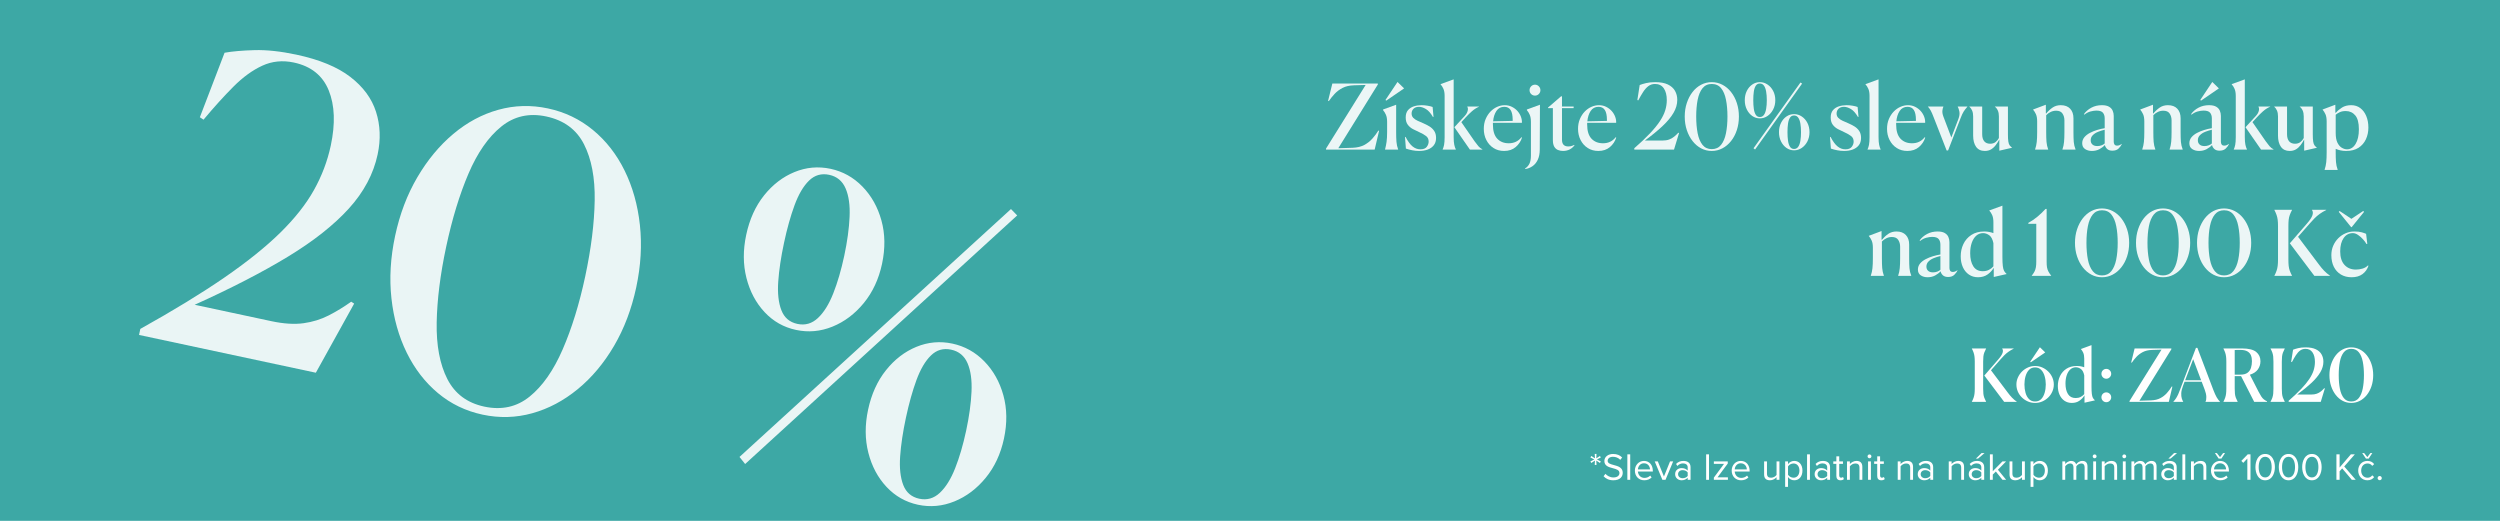
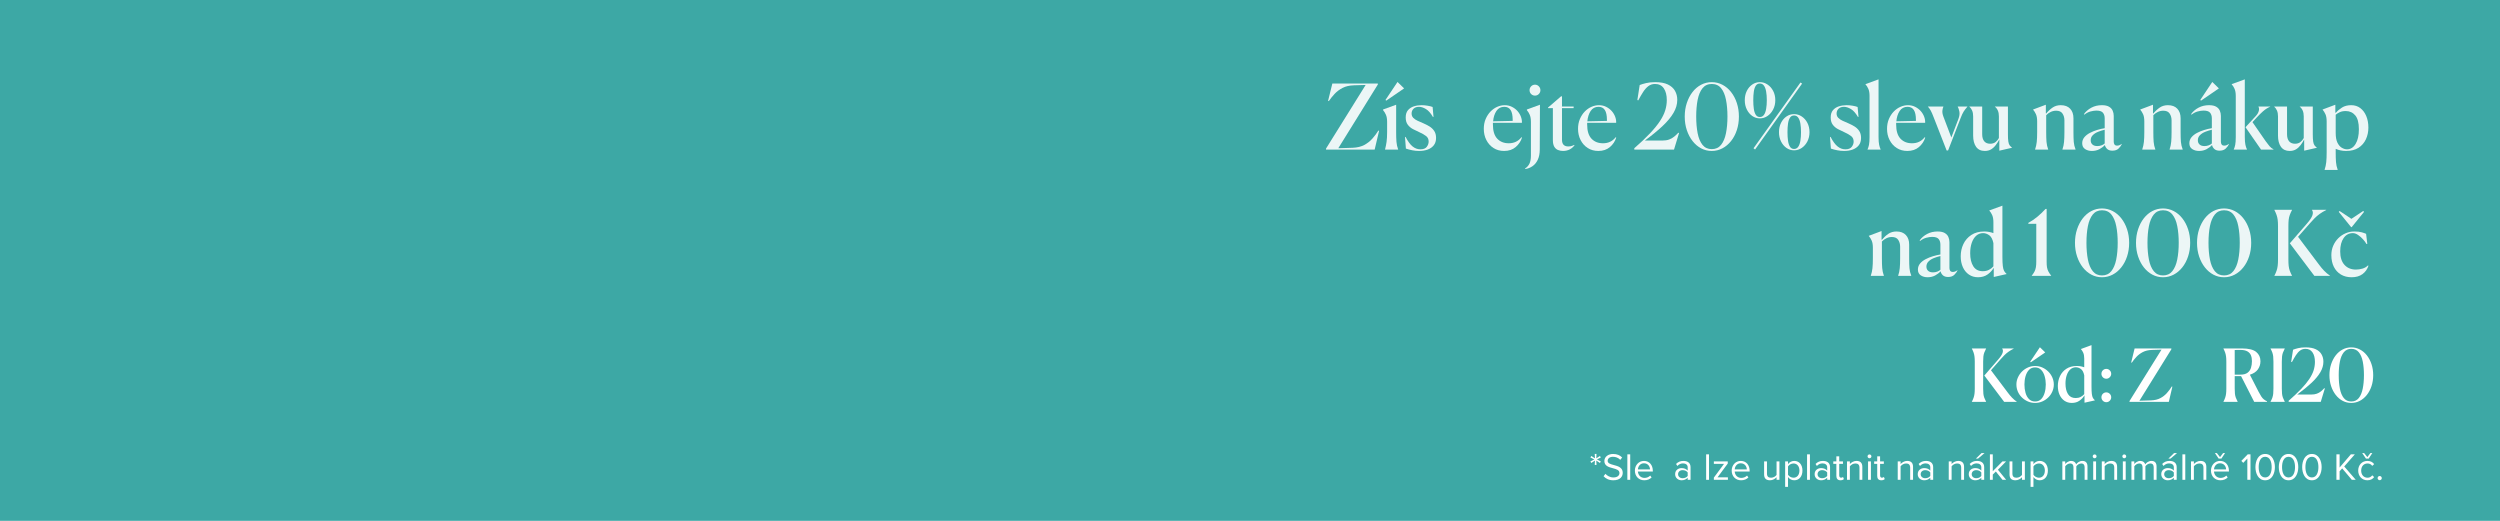
<svg xmlns="http://www.w3.org/2000/svg" version="1.0" preserveAspectRatio="xMidYMid meet" height="400" viewBox="0 0 1440 300" zoomAndPan="magnify" width="1920">
  <defs>
    <filter id="ba3e200154" height="100%" width="100%" y="0%" x="0%">
      <feColorMatrix color-interpolation-filters="sRGB" values="0 0 0 0 1 0 0 0 0 1 0 0 0 0 1 0 0 0 1 0" />
    </filter>
    <g />
    <mask id="e0fe5e5225">
      <g filter="url(#ba3e200154)">
        <rect fill-opacity="0.9" height="360" y="-30" fill="#000000" width="1728" x="-144" />
      </g>
    </mask>
    <clipPath id="adfa273db7">
      <path clip-rule="nonzero" d="M 67 0.602 L 92 0.602 L 92 42 L 67 42 Z M 67 0.602" />
    </clipPath>
    <clipPath id="e8d665db6d">
      <path clip-rule="nonzero" d="M 312 0.602 L 322 0.602 L 322 42 L 312 42 Z M 312 0.602" />
    </clipPath>
    <clipPath id="eb2149bd59">
      <path clip-rule="nonzero" d="M 523 0.602 L 548 0.602 L 548 42 L 523 42 Z M 523 0.602" />
    </clipPath>
    <clipPath id="164f142e4c">
      <rect height="127" y="0" width="605" x="0" />
    </clipPath>
    <mask id="8f0bdfb5f1">
      <g filter="url(#ba3e200154)">
        <rect fill-opacity="0.89" height="360" y="-30" fill="#000000" width="1728" x="-144" />
      </g>
    </mask>
    <clipPath id="acb630900e">
-       <rect height="287" y="0" width="547" x="0" />
-     </clipPath>
+       </clipPath>
  </defs>
  <rect fill-opacity="1" height="360" y="-30" fill="#ffffff" width="1728" x="-144" />
  <rect fill-opacity="1" height="360" y="-30" fill="#3da8a5" width="1728" x="-144" />
  <g mask="url(#e0fe5e5225)">
    <g transform="matrix(1, 0, 0, 1, 762, 45)">
      <g clip-path="url(#164f142e4c)">
        <g fill-opacity="1" fill="#ffffff">
          <g transform="translate(0.741, 41.166)">
            <g>
              <path d="M 29.062 0 L 1.047 0 L 1.047 -0.578 L 23.875 -37.234 L 17.109 -37.031 C 14.547 -36.957 12.363 -36.453 10.562 -35.516 C 8.758 -34.578 7.223 -33.422 5.953 -32.047 C 4.691 -30.68 3.594 -29.305 2.656 -27.922 L 2.234 -28.078 L 4.688 -38.062 L 30.891 -38.062 L 30.891 -37.484 L 8.109 -0.781 L 16.438 -1.047 C 19.031 -1.148 21.238 -1.688 23.062 -2.656 C 24.883 -3.625 26.453 -4.852 27.766 -6.344 C 29.086 -7.832 30.234 -9.375 31.203 -10.969 L 31.609 -10.812 Z M 29.062 0" />
            </g>
          </g>
        </g>
        <g fill-opacity="1" fill="#ffffff">
          <g transform="translate(33.135, 41.166)">
            <g>
              <path d="M 2.656 0 L 2.656 -0.109 C 3.031 -1.523 3.32 -2.977 3.531 -4.469 C 3.738 -5.957 3.844 -7.832 3.844 -10.094 L 3.844 -16.016 C 3.844 -17.68 3.609 -19.039 3.141 -20.094 C 2.672 -21.156 2.129 -22.031 1.516 -22.719 L 1.516 -23.094 L 9.047 -25.844 L 9.047 -10.141 C 9.047 -7.922 9.102 -6.047 9.219 -4.516 C 9.344 -2.992 9.664 -1.523 10.188 -0.109 L 10.188 0 Z M 2.906 -28.594 L 9.828 -38.953 L 13.625 -35.25 L 3.328 -28.188 Z M 2.906 -28.594" />
            </g>
          </g>
        </g>
        <g fill-opacity="1" fill="#ffffff">
          <g transform="translate(45.718, 41.166)">
            <g>
              <path d="M 17.469 -24.547 L 17.984 -18.875 L 17.688 -18.766 C 16.363 -21.023 14.988 -22.566 13.562 -23.391 C 12.145 -24.223 10.832 -24.641 9.625 -24.641 C 8.27 -24.641 7.219 -24.266 6.469 -23.516 C 5.727 -22.773 5.359 -21.867 5.359 -20.797 C 5.359 -19.797 5.676 -18.961 6.312 -18.297 C 6.957 -17.641 7.789 -17.078 8.812 -16.609 C 9.832 -16.141 10.914 -15.664 12.062 -15.188 C 13.281 -14.664 14.453 -14.066 15.578 -13.391 C 16.703 -12.711 17.629 -11.844 18.359 -10.781 C 19.086 -9.727 19.453 -8.367 19.453 -6.703 C 19.453 -5.004 19.016 -3.598 18.141 -2.484 C 17.273 -1.379 16.102 -0.555 14.625 -0.016 C 13.156 0.516 11.52 0.781 9.719 0.781 C 8.375 0.781 7.039 0.648 5.719 0.391 C 4.406 0.129 3.191 -0.191 2.078 -0.578 L 1.562 -7.234 L 1.875 -7.328 C 3.188 -4.797 4.523 -2.969 5.891 -1.844 C 7.266 -0.719 8.77 -0.156 10.406 -0.156 C 12.133 -0.156 13.363 -0.629 14.094 -1.578 C 14.82 -2.535 15.188 -3.551 15.188 -4.625 C 15.188 -5.977 14.695 -7.035 13.719 -7.797 C 12.75 -8.555 11.398 -9.32 9.672 -10.094 C 8.523 -10.613 7.352 -11.18 6.156 -11.797 C 4.969 -12.422 3.973 -13.258 3.172 -14.312 C 2.367 -15.375 1.969 -16.773 1.969 -18.516 C 1.969 -20.273 2.398 -21.664 3.266 -22.688 C 4.141 -23.719 5.27 -24.457 6.656 -24.906 C 8.039 -25.352 9.5 -25.578 11.031 -25.578 C 12.27 -25.578 13.477 -25.473 14.656 -25.266 C 15.844 -25.055 16.781 -24.816 17.469 -24.547 Z M 17.469 -24.547" />
            </g>
          </g>
        </g>
        <g clip-path="url(#adfa273db7)">
          <g fill-opacity="1" fill="#ffffff">
            <g transform="translate(66.464, 41.166)">
              <g>
-                 <path d="M 2.5 0 L 2.5 -0.109 C 2.844 -0.836 3.117 -1.719 3.328 -2.75 C 3.535 -3.789 3.641 -5.285 3.641 -7.234 L 3.641 -30.891 C 3.641 -32.586 3.406 -33.961 2.938 -35.016 C 2.469 -36.078 1.922 -36.938 1.297 -37.594 L 1.297 -37.703 L 8.844 -40.453 L 8.844 -7.281 C 8.844 -5.344 8.961 -3.832 9.203 -2.75 C 9.441 -1.676 9.738 -0.797 10.094 -0.109 L 10.094 0 Z M 25.422 0 L 18.203 0 L 9.25 -12.891 L 15.234 -19.391 C 16.066 -20.297 16.617 -21.242 16.891 -22.234 C 17.172 -23.223 17.102 -24.047 16.688 -24.703 L 16.688 -24.797 L 23.453 -24.797 L 23.453 -24.703 C 21.891 -24.004 20.52 -23.125 19.344 -22.062 C 18.164 -21.008 17.039 -19.91 15.969 -18.766 L 13.266 -15.812 L 20.906 -4.781 C 21.695 -3.676 22.422 -2.738 23.078 -1.969 C 23.742 -1.207 24.523 -0.586 25.422 -0.109 Z M 25.422 0" />
-               </g>
+                 </g>
            </g>
          </g>
        </g>
        <g fill-opacity="1" fill="#ffffff">
          <g transform="translate(91.37, 41.166)">
            <g>
              <path d="M 23.297 -6.922 C 22.641 -4.805 21.438 -2.992 19.688 -1.484 C 17.938 0.023 15.707 0.781 13 0.781 C 10.676 0.781 8.641 0.219 6.891 -0.906 C 5.141 -2.031 3.77 -3.555 2.781 -5.484 C 1.789 -7.41 1.297 -9.566 1.297 -11.953 C 1.297 -14.035 1.648 -15.914 2.359 -17.594 C 3.078 -19.281 4.016 -20.723 5.172 -21.922 C 6.336 -23.117 7.629 -24.023 9.047 -24.641 C 10.473 -25.266 11.895 -25.578 13.312 -25.578 C 14.832 -25.578 16.219 -25.266 17.469 -24.641 C 18.719 -24.023 19.785 -23.223 20.672 -22.234 C 21.555 -21.242 22.223 -20.148 22.672 -18.953 C 23.117 -17.754 23.312 -16.582 23.25 -15.438 L 6.547 -15.438 L 6.547 -14.453 C 6.547 -10.773 7.379 -8.051 9.047 -6.281 C 10.711 -4.52 12.914 -3.641 15.656 -3.641 C 17.25 -3.641 18.648 -3.941 19.859 -4.547 C 21.078 -5.148 22.117 -6.008 22.984 -7.125 Z M 13.109 -24.641 C 11.129 -24.641 9.609 -23.832 8.547 -22.219 C 7.492 -20.613 6.863 -18.633 6.656 -16.281 L 17.938 -16.531 L 17.938 -17.109 C 17.938 -19.672 17.535 -21.566 16.734 -22.797 C 15.941 -24.023 14.734 -24.641 13.109 -24.641 Z M 13.109 -24.641" />
            </g>
          </g>
        </g>
        <g fill-opacity="1" fill="#ffffff">
          <g transform="translate(115.964, 41.166)">
            <g>
              <path d="M 9.312 -34.219 C 9.312 -33.352 9.004 -32.613 8.391 -32 C 7.785 -31.395 7.051 -31.094 6.188 -31.094 C 5.32 -31.094 4.582 -31.395 3.969 -32 C 3.363 -32.613 3.062 -33.352 3.062 -34.219 C 3.062 -35.082 3.363 -35.828 3.969 -36.453 C 4.582 -37.078 5.32 -37.391 6.188 -37.391 C 7.051 -37.391 7.785 -37.078 8.391 -36.453 C 9.004 -35.828 9.312 -35.082 9.312 -34.219 Z M 0.578 11.188 L 0.469 10.875 C 1.613 10.176 2.461 9.238 3.016 8.062 C 3.566 6.883 3.844 5.375 3.844 3.531 L 3.844 -16.016 C 3.844 -17.68 3.609 -19.039 3.141 -20.094 C 2.672 -21.156 2.129 -22.031 1.516 -22.719 L 1.516 -23.094 L 9.047 -25.844 L 8.938 -0.109 C 8.938 2.254 8.555 4.238 7.797 5.844 C 7.035 7.457 6.02 8.695 4.75 9.562 C 3.488 10.438 2.098 10.977 0.578 11.188 Z M 0.578 11.188" />
            </g>
          </g>
        </g>
        <g fill-opacity="1" fill="#ffffff">
          <g transform="translate(128.703, 41.166)">
            <g>
              <path d="M 9.562 0.781 C 8.562 0.781 7.609 0.598 6.703 0.234 C 5.805 -0.129 5.086 -0.77 4.547 -1.688 C 4.016 -2.602 3.75 -3.879 3.75 -5.516 L 3.75 -23.875 L 0.938 -23.875 L 0.938 -24.188 L 8.469 -30.688 L 9 -30.688 L 9 -24.797 L 15.703 -24.797 L 15.703 -23.875 L 9 -23.875 L 9 -5.672 C 9 -3.098 10.211 -1.812 12.641 -1.812 C 13.535 -1.812 14.297 -1.941 14.922 -2.203 C 15.547 -2.461 15.926 -2.629 16.062 -2.703 L 16.219 -2.5 C 15.488 -1.488 14.562 -0.688 13.438 -0.094 C 12.312 0.488 11.02 0.781 9.562 0.781 Z M 9.562 0.781" />
            </g>
          </g>
        </g>
        <g fill-opacity="1" fill="#ffffff">
          <g transform="translate(145.654, 41.166)">
            <g>
              <path d="M 23.297 -6.922 C 22.641 -4.805 21.438 -2.992 19.688 -1.484 C 17.938 0.023 15.707 0.781 13 0.781 C 10.676 0.781 8.641 0.219 6.891 -0.906 C 5.141 -2.031 3.77 -3.555 2.781 -5.484 C 1.789 -7.41 1.297 -9.566 1.297 -11.953 C 1.297 -14.035 1.648 -15.914 2.359 -17.594 C 3.078 -19.281 4.016 -20.723 5.172 -21.922 C 6.336 -23.117 7.629 -24.023 9.047 -24.641 C 10.473 -25.266 11.895 -25.578 13.312 -25.578 C 14.832 -25.578 16.219 -25.266 17.469 -24.641 C 18.719 -24.023 19.785 -23.223 20.672 -22.234 C 21.555 -21.242 22.223 -20.148 22.672 -18.953 C 23.117 -17.754 23.312 -16.582 23.25 -15.438 L 6.547 -15.438 L 6.547 -14.453 C 6.547 -10.773 7.379 -8.051 9.047 -6.281 C 10.711 -4.52 12.914 -3.641 15.656 -3.641 C 17.25 -3.641 18.648 -3.941 19.859 -4.547 C 21.078 -5.148 22.117 -6.008 22.984 -7.125 Z M 13.109 -24.641 C 11.129 -24.641 9.609 -23.832 8.547 -22.219 C 7.492 -20.613 6.863 -18.633 6.656 -16.281 L 17.938 -16.531 L 17.938 -17.109 C 17.938 -19.672 17.535 -21.566 16.734 -22.797 C 15.941 -24.023 14.734 -24.641 13.109 -24.641 Z M 13.109 -24.641" />
            </g>
          </g>
        </g>
        <g fill-opacity="1" fill="#ffffff">
          <g transform="translate(170.248, 41.166)">
            <g />
          </g>
        </g>
        <g fill-opacity="1" fill="#ffffff">
          <g transform="translate(179.088, 41.166)">
            <g>
              <path d="M 23.141 0 L 0.266 0 L 0.266 -0.781 C 3.867 -3.938 6.875 -6.785 9.281 -9.328 C 11.688 -11.879 13.598 -14.227 15.016 -16.375 C 16.441 -18.531 17.457 -20.586 18.062 -22.547 C 18.676 -24.504 18.984 -26.488 18.984 -28.5 C 18.984 -31.344 18.41 -33.602 17.266 -35.281 C 16.117 -36.957 14.438 -37.797 12.219 -37.797 C 10.758 -37.797 9.484 -37.391 8.391 -36.578 C 7.305 -35.766 6.301 -34.645 5.375 -33.219 C 4.457 -31.801 3.516 -30.176 2.547 -28.344 L 2.031 -28.547 L 3.375 -37.188 C 4.312 -37.562 5.523 -37.93 7.016 -38.297 C 8.504 -38.66 10.273 -38.844 12.328 -38.844 C 15.305 -38.844 17.723 -38.398 19.578 -37.516 C 21.43 -36.629 22.801 -35.414 23.688 -33.875 C 24.57 -32.332 25.016 -30.594 25.016 -28.656 C 25.016 -26.125 24.301 -23.633 22.875 -21.188 C 21.457 -18.75 19.367 -16.227 16.609 -13.625 C 13.859 -11.02 10.438 -8.211 6.344 -5.203 L 16.281 -5.203 C 17.875 -5.203 19.211 -5.398 20.297 -5.797 C 21.391 -6.191 22.359 -6.734 23.203 -7.422 C 24.055 -8.117 24.867 -8.883 25.641 -9.719 L 26.047 -9.562 Z M 23.141 0" />
            </g>
          </g>
        </g>
        <g fill-opacity="1" fill="#ffffff">
          <g transform="translate(206.438, 41.166)">
            <g>
              <path d="M 17.531 0.781 C 15.344 0.781 13.312 0.285 11.438 -0.703 C 9.562 -1.691 7.914 -3.086 6.5 -4.891 C 5.082 -6.691 3.973 -8.797 3.172 -11.203 C 2.367 -13.609 1.969 -16.219 1.969 -19.031 C 1.969 -21.844 2.367 -24.453 3.172 -26.859 C 3.973 -29.266 5.07 -31.367 6.469 -33.172 C 7.875 -34.973 9.52 -36.367 11.406 -37.359 C 13.301 -38.348 15.344 -38.844 17.531 -38.844 C 19.707 -38.844 21.75 -38.348 23.656 -37.359 C 25.562 -36.367 27.223 -34.973 28.641 -33.172 C 30.066 -31.367 31.176 -29.266 31.969 -26.859 C 32.77 -24.453 33.172 -21.844 33.172 -19.031 C 33.172 -16.219 32.77 -13.609 31.969 -11.203 C 31.176 -8.797 30.062 -6.691 28.625 -4.891 C 27.188 -3.086 25.52 -1.691 23.625 -0.703 C 21.738 0.285 19.707 0.781 17.531 0.781 Z M 17.531 -0.266 C 19.781 -0.266 21.562 -1.078 22.875 -2.703 C 24.195 -4.328 25.145 -6.562 25.719 -9.406 C 26.289 -12.25 26.578 -15.457 26.578 -19.031 C 26.578 -22.633 26.297 -25.848 25.734 -28.672 C 25.18 -31.504 24.242 -33.734 22.922 -35.359 C 21.609 -36.984 19.812 -37.797 17.531 -37.797 C 15.312 -37.797 13.539 -36.984 12.219 -35.359 C 10.906 -33.734 9.969 -31.504 9.406 -28.672 C 8.852 -25.848 8.578 -22.633 8.578 -19.031 C 8.578 -15.457 8.852 -12.25 9.406 -9.406 C 9.969 -6.562 10.906 -4.328 12.219 -2.703 C 13.539 -1.078 15.312 -0.266 17.531 -0.266 Z M 17.531 -0.266" />
            </g>
          </g>
        </g>
        <g fill-opacity="1" fill="#ffffff">
          <g transform="translate(241.587, 41.166)">
            <g>
              <path d="M 10.094 -17.984 C 8.5 -17.984 7.039 -18.441 5.719 -19.359 C 4.406 -20.285 3.359 -21.535 2.578 -23.109 C 1.797 -24.691 1.406 -26.469 1.406 -28.438 C 1.406 -30.445 1.797 -32.234 2.578 -33.797 C 3.359 -35.359 4.406 -36.586 5.719 -37.484 C 7.039 -38.391 8.5 -38.844 10.094 -38.844 C 11.688 -38.844 13.156 -38.391 14.5 -37.484 C 15.852 -36.586 16.938 -35.359 17.75 -33.797 C 18.57 -32.234 18.984 -30.445 18.984 -28.438 C 18.984 -26.469 18.57 -24.691 17.75 -23.109 C 16.938 -21.535 15.852 -20.285 14.5 -19.359 C 13.156 -18.441 11.688 -17.984 10.094 -17.984 Z M 10.094 -18.766 C 11.094 -18.766 11.883 -19.188 12.469 -20.031 C 13.062 -20.883 13.477 -22.039 13.719 -23.5 C 13.969 -24.957 14.094 -26.602 14.094 -28.438 C 14.094 -30.281 13.969 -31.926 13.719 -33.375 C 13.477 -34.832 13.062 -35.977 12.469 -36.812 C 11.883 -37.645 11.094 -38.062 10.094 -38.062 C 9.082 -38.062 8.301 -37.645 7.75 -36.812 C 7.195 -35.977 6.816 -34.832 6.609 -33.375 C 6.398 -31.926 6.297 -30.281 6.297 -28.438 C 6.297 -26.602 6.398 -24.957 6.609 -23.5 C 6.816 -22.039 7.195 -20.883 7.75 -20.031 C 8.301 -19.188 9.082 -18.766 10.094 -18.766 Z M 29.797 0.422 C 28.203 0.422 26.742 -0.035 25.422 -0.953 C 24.109 -1.879 23.062 -3.129 22.281 -4.703 C 21.5 -6.285 21.109 -8.062 21.109 -10.031 C 21.109 -12.039 21.5 -13.828 22.281 -15.391 C 23.062 -16.953 24.109 -18.18 25.422 -19.078 C 26.742 -19.984 28.203 -20.438 29.797 -20.438 C 31.391 -20.438 32.863 -19.984 34.219 -19.078 C 35.57 -18.18 36.656 -16.953 37.469 -15.391 C 38.281 -13.828 38.688 -12.039 38.688 -10.031 C 38.688 -8.062 38.281 -6.285 37.469 -4.703 C 36.656 -3.129 35.57 -1.879 34.219 -0.953 C 32.863 -0.035 31.391 0.422 29.797 0.422 Z M 29.797 -0.359 C 30.797 -0.359 31.594 -0.781 32.188 -1.625 C 32.781 -2.477 33.195 -3.633 33.438 -5.094 C 33.676 -6.551 33.797 -8.195 33.797 -10.031 C 33.797 -11.875 33.676 -13.52 33.438 -14.969 C 33.195 -16.426 32.781 -17.57 32.188 -18.406 C 31.594 -19.238 30.797 -19.656 29.797 -19.656 C 28.785 -19.656 28.004 -19.238 27.453 -18.406 C 26.898 -17.57 26.52 -16.426 26.312 -14.969 C 26.102 -13.52 26 -11.875 26 -10.031 C 26 -8.195 26.102 -6.551 26.312 -5.094 C 26.52 -3.633 26.898 -2.477 27.453 -1.625 C 28.004 -0.781 28.785 -0.359 29.797 -0.359 Z M 7.328 -0.047 L 6.453 -0.781 L 33.484 -38.641 L 34.422 -38.016 Z M 7.328 -0.047" />
            </g>
          </g>
        </g>
        <g fill-opacity="1" fill="#ffffff">
          <g transform="translate(281.676, 41.166)">
            <g />
          </g>
        </g>
        <g fill-opacity="1" fill="#ffffff">
          <g transform="translate(290.515, 41.166)">
            <g>
              <path d="M 17.469 -24.547 L 17.984 -18.875 L 17.688 -18.766 C 16.363 -21.023 14.988 -22.566 13.562 -23.391 C 12.145 -24.223 10.832 -24.641 9.625 -24.641 C 8.27 -24.641 7.219 -24.266 6.469 -23.516 C 5.727 -22.773 5.359 -21.867 5.359 -20.797 C 5.359 -19.797 5.676 -18.961 6.312 -18.297 C 6.957 -17.641 7.789 -17.078 8.812 -16.609 C 9.832 -16.141 10.914 -15.664 12.062 -15.188 C 13.281 -14.664 14.453 -14.066 15.578 -13.391 C 16.703 -12.711 17.629 -11.844 18.359 -10.781 C 19.086 -9.727 19.453 -8.367 19.453 -6.703 C 19.453 -5.004 19.016 -3.598 18.141 -2.484 C 17.273 -1.379 16.102 -0.555 14.625 -0.016 C 13.156 0.516 11.52 0.781 9.719 0.781 C 8.375 0.781 7.039 0.648 5.719 0.391 C 4.406 0.129 3.191 -0.191 2.078 -0.578 L 1.562 -7.234 L 1.875 -7.328 C 3.188 -4.797 4.523 -2.969 5.891 -1.844 C 7.266 -0.719 8.77 -0.156 10.406 -0.156 C 12.133 -0.156 13.363 -0.629 14.094 -1.578 C 14.82 -2.535 15.188 -3.551 15.188 -4.625 C 15.188 -5.977 14.695 -7.035 13.719 -7.797 C 12.75 -8.555 11.398 -9.32 9.672 -10.094 C 8.523 -10.613 7.352 -11.18 6.156 -11.797 C 4.969 -12.422 3.973 -13.258 3.172 -14.312 C 2.367 -15.375 1.969 -16.773 1.969 -18.516 C 1.969 -20.273 2.398 -21.664 3.266 -22.688 C 4.141 -23.719 5.27 -24.457 6.656 -24.906 C 8.039 -25.352 9.5 -25.578 11.031 -25.578 C 12.27 -25.578 13.477 -25.473 14.656 -25.266 C 15.844 -25.055 16.781 -24.816 17.469 -24.547 Z M 17.469 -24.547" />
            </g>
          </g>
        </g>
        <g clip-path="url(#e8d665db6d)">
          <g fill-opacity="1" fill="#ffffff">
            <g transform="translate(311.262, 41.166)">
              <g>
                <path d="M 2.438 0 L 2.438 -0.109 C 2.789 -0.836 3.07 -1.719 3.281 -2.75 C 3.488 -3.789 3.594 -5.285 3.594 -7.234 L 3.594 -30.891 C 3.594 -32.586 3.359 -33.961 2.891 -35.016 C 2.422 -36.078 1.875 -36.938 1.25 -37.594 L 1.25 -37.703 L 8.781 -40.453 L 8.781 -7.281 C 8.781 -5.344 8.895 -3.832 9.125 -2.75 C 9.352 -1.676 9.641 -0.797 9.984 -0.109 L 9.984 0 Z M 2.438 0" />
              </g>
            </g>
          </g>
        </g>
        <g fill-opacity="1" fill="#ffffff">
          <g transform="translate(323.637, 41.166)">
            <g>
              <path d="M 23.297 -6.922 C 22.641 -4.805 21.438 -2.992 19.688 -1.484 C 17.938 0.023 15.707 0.781 13 0.781 C 10.676 0.781 8.641 0.219 6.891 -0.906 C 5.141 -2.031 3.77 -3.555 2.781 -5.484 C 1.789 -7.41 1.297 -9.566 1.297 -11.953 C 1.297 -14.035 1.648 -15.914 2.359 -17.594 C 3.078 -19.281 4.016 -20.723 5.172 -21.922 C 6.336 -23.117 7.629 -24.023 9.047 -24.641 C 10.473 -25.266 11.895 -25.578 13.312 -25.578 C 14.832 -25.578 16.219 -25.266 17.469 -24.641 C 18.719 -24.023 19.785 -23.223 20.672 -22.234 C 21.555 -21.242 22.223 -20.148 22.672 -18.953 C 23.117 -17.754 23.312 -16.582 23.25 -15.438 L 6.547 -15.438 L 6.547 -14.453 C 6.547 -10.773 7.379 -8.051 9.047 -6.281 C 10.711 -4.52 12.914 -3.641 15.656 -3.641 C 17.25 -3.641 18.648 -3.941 19.859 -4.547 C 21.078 -5.148 22.117 -6.008 22.984 -7.125 Z M 13.109 -24.641 C 11.129 -24.641 9.609 -23.832 8.547 -22.219 C 7.492 -20.613 6.863 -18.633 6.656 -16.281 L 17.938 -16.531 L 17.938 -17.109 C 17.938 -19.672 17.535 -21.566 16.734 -22.797 C 15.941 -24.023 14.734 -24.641 13.109 -24.641 Z M 13.109 -24.641" />
            </g>
          </g>
        </g>
        <g fill-opacity="1" fill="#ffffff">
          <g transform="translate(348.231, 41.166)">
            <g>
              <path d="M 11.031 0.516 L 3.531 -18.672 C 2.875 -20.398 2.312 -21.68 1.844 -22.516 C 1.375 -23.348 0.848 -24.078 0.266 -24.703 L 0.266 -24.797 L 9.156 -24.797 L 9.156 -24.703 C 8.906 -24.211 8.719 -23.473 8.594 -22.484 C 8.477 -21.504 8.664 -20.352 9.156 -19.031 L 13.734 -6.969 L 17.781 -17.578 C 18.438 -19.273 18.625 -20.75 18.344 -22 C 18.07 -23.25 17.766 -24.148 17.422 -24.703 L 17.422 -24.797 L 22.984 -24.797 L 22.984 -24.703 C 22.117 -23.734 21.406 -22.805 20.844 -21.922 C 20.289 -21.035 19.723 -19.828 19.141 -18.297 L 11.859 0.516 Z M 11.031 0.516" />
            </g>
          </g>
        </g>
        <g fill-opacity="1" fill="#ffffff">
          <g transform="translate(371.473, 41.166)">
            <g>
              <path d="M 18.141 0.625 L 18.141 -5.828 C 17.555 -4.711 16.879 -3.645 16.109 -2.625 C 15.348 -1.602 14.457 -0.781 13.438 -0.156 C 12.414 0.469 11.195 0.781 9.781 0.781 C 7.562 0.781 5.883 -0.016 4.75 -1.609 C 3.625 -3.203 3.062 -5.352 3.062 -8.062 L 3.062 -19.141 C 3.062 -20.453 2.863 -21.566 2.469 -22.484 C 2.07 -23.41 1.547 -24.148 0.891 -24.703 L 0.891 -24.797 L 8.266 -24.797 L 8.266 -8.891 C 8.266 -7.086 8.66 -5.719 9.453 -4.781 C 10.254 -3.844 11.383 -3.375 12.844 -3.375 C 14.094 -3.375 15.125 -3.688 15.938 -4.312 C 16.75 -4.938 17.398 -5.719 17.891 -6.656 L 17.891 -19.141 C 17.891 -20.453 17.688 -21.566 17.281 -22.484 C 16.883 -23.41 16.32 -24.148 15.594 -24.703 L 15.594 -24.797 L 23.094 -24.797 L 23.094 -8.844 C 23.094 -7 23.172 -5.594 23.328 -4.625 C 23.484 -3.656 23.734 -2.938 24.078 -2.469 C 24.422 -2 24.867 -1.555 25.422 -1.141 L 25.422 -1.047 Z M 18.141 0.625" />
            </g>
          </g>
        </g>
        <g fill-opacity="1" fill="#ffffff">
          <g transform="translate(398.722, 41.166)">
            <g />
          </g>
        </g>
        <g fill-opacity="1" fill="#ffffff">
          <g transform="translate(407.561, 41.166)">
            <g>
              <path d="M 10.188 -0.109 L 10.188 0 L 2.656 0 L 2.656 -0.109 C 3.133 -1.523 3.453 -2.969 3.609 -4.438 C 3.766 -5.914 3.844 -7.801 3.844 -10.094 L 3.844 -16.219 C 3.844 -17.957 3.609 -19.344 3.141 -20.375 C 2.672 -21.414 2.129 -22.285 1.516 -22.984 L 1.516 -23.094 L 8.844 -25.844 L 8.844 -20.859 L 9.047 -20.797 C 10.16 -22.148 11.383 -23.285 12.719 -24.203 C 14.051 -25.117 15.617 -25.578 17.422 -25.578 C 19.773 -25.578 21.582 -24.898 22.844 -23.547 C 24.113 -22.203 24.75 -20.367 24.75 -18.047 L 24.75 -10.141 C 24.75 -7.816 24.805 -5.914 24.922 -4.438 C 25.047 -2.969 25.391 -1.523 25.953 -0.109 L 25.953 0 L 18.406 0 L 18.406 -0.109 C 18.895 -1.523 19.207 -2.992 19.344 -4.516 C 19.477 -6.047 19.547 -7.906 19.547 -10.094 L 19.547 -16.844 C 19.547 -18.332 19.18 -19.629 18.453 -20.734 C 17.734 -21.848 16.504 -22.406 14.766 -22.406 C 13.691 -22.406 12.66 -22.172 11.672 -21.703 C 10.68 -21.242 9.805 -20.613 9.047 -19.812 L 9.047 -10.141 C 9.047 -7.891 9.102 -6.008 9.219 -4.5 C 9.344 -2.988 9.664 -1.523 10.188 -0.109 Z M 10.188 -0.109" />
            </g>
          </g>
        </g>
        <g fill-opacity="1" fill="#ffffff">
          <g transform="translate(435.899, 41.166)">
            <g>
              <path d="M 10.141 -2.031 C 11.035 -2.031 11.859 -2.176 12.609 -2.469 C 13.359 -2.758 13.957 -3.113 14.406 -3.531 L 14.406 -11.438 C 13.051 -11.125 11.758 -10.719 10.531 -10.219 C 9.301 -9.719 8.297 -9.066 7.516 -8.266 C 6.734 -7.473 6.344 -6.504 6.344 -5.359 C 6.344 -4.348 6.672 -3.539 7.328 -2.938 C 7.984 -2.332 8.922 -2.031 10.141 -2.031 Z M 18.828 0.625 C 17.547 0.625 16.547 0.297 15.828 -0.359 C 15.117 -1.023 14.68 -1.789 14.516 -2.656 C 13.711 -1.75 12.672 -0.945 11.391 -0.25 C 10.109 0.438 8.648 0.781 7.016 0.781 C 5.492 0.781 4.188 0.414 3.094 -0.312 C 2 -1.039 1.453 -2.148 1.453 -3.641 C 1.453 -4.953 1.859 -6.102 2.672 -7.094 C 3.492 -8.082 4.562 -8.922 5.875 -9.609 C 7.195 -10.305 8.609 -10.879 10.109 -11.328 C 11.617 -11.785 13.051 -12.117 14.406 -12.328 L 14.406 -17.984 C 14.406 -19.336 14.066 -20.422 13.391 -21.234 C 12.711 -22.055 11.457 -22.469 9.625 -22.469 C 8.645 -22.469 7.523 -22.301 6.266 -21.969 C 5.004 -21.633 3.816 -21.02 2.703 -20.125 L 2.438 -20.438 C 3.52 -21.957 4.953 -23.191 6.734 -24.141 C 8.516 -25.098 10.535 -25.578 12.797 -25.578 C 14.555 -25.578 15.93 -25.281 16.922 -24.688 C 17.91 -24.102 18.602 -23.344 19 -22.406 C 19.406 -21.477 19.609 -20.473 19.609 -19.391 L 19.609 -4.578 C 19.609 -3.922 19.754 -3.375 20.047 -2.938 C 20.336 -2.5 20.863 -2.281 21.625 -2.281 C 22.008 -2.281 22.414 -2.359 22.844 -2.516 C 23.281 -2.672 23.727 -2.926 24.188 -3.281 L 24.281 -3.172 C 23.906 -2.336 23.289 -1.492 22.438 -0.641 C 21.582 0.203 20.379 0.625 18.828 0.625 Z M 18.828 0.625" />
            </g>
          </g>
        </g>
        <g fill-opacity="1" fill="#ffffff">
          <g transform="translate(460.441, 41.166)">
            <g />
          </g>
        </g>
        <g fill-opacity="1" fill="#ffffff">
          <g transform="translate(469.28, 41.166)">
            <g>
              <path d="M 10.188 -0.109 L 10.188 0 L 2.656 0 L 2.656 -0.109 C 3.133 -1.523 3.453 -2.969 3.609 -4.438 C 3.766 -5.914 3.844 -7.801 3.844 -10.094 L 3.844 -16.219 C 3.844 -17.957 3.609 -19.344 3.141 -20.375 C 2.672 -21.414 2.129 -22.285 1.516 -22.984 L 1.516 -23.094 L 8.844 -25.844 L 8.844 -20.859 L 9.047 -20.797 C 10.16 -22.148 11.383 -23.285 12.719 -24.203 C 14.051 -25.117 15.617 -25.578 17.422 -25.578 C 19.773 -25.578 21.582 -24.898 22.844 -23.547 C 24.113 -22.203 24.75 -20.367 24.75 -18.047 L 24.75 -10.141 C 24.75 -7.816 24.805 -5.914 24.922 -4.438 C 25.047 -2.969 25.391 -1.523 25.953 -0.109 L 25.953 0 L 18.406 0 L 18.406 -0.109 C 18.895 -1.523 19.207 -2.992 19.344 -4.516 C 19.477 -6.047 19.547 -7.906 19.547 -10.094 L 19.547 -16.844 C 19.547 -18.332 19.18 -19.629 18.453 -20.734 C 17.734 -21.848 16.504 -22.406 14.766 -22.406 C 13.691 -22.406 12.66 -22.172 11.672 -21.703 C 10.68 -21.242 9.805 -20.613 9.047 -19.812 L 9.047 -10.141 C 9.047 -7.891 9.102 -6.008 9.219 -4.5 C 9.344 -2.988 9.664 -1.523 10.188 -0.109 Z M 10.188 -0.109" />
            </g>
          </g>
        </g>
        <g fill-opacity="1" fill="#ffffff">
          <g transform="translate(497.618, 41.166)">
            <g>
              <path d="M 10.141 -2.031 C 11.035 -2.031 11.859 -2.176 12.609 -2.469 C 13.359 -2.758 13.957 -3.113 14.406 -3.531 L 14.406 -11.438 C 13.051 -11.125 11.758 -10.719 10.531 -10.219 C 9.301 -9.719 8.297 -9.066 7.516 -8.266 C 6.734 -7.473 6.344 -6.504 6.344 -5.359 C 6.344 -4.348 6.672 -3.539 7.328 -2.938 C 7.984 -2.332 8.922 -2.031 10.141 -2.031 Z M 18.828 0.625 C 17.547 0.625 16.547 0.297 15.828 -0.359 C 15.117 -1.023 14.68 -1.789 14.516 -2.656 C 13.711 -1.75 12.672 -0.945 11.391 -0.25 C 10.109 0.438 8.648 0.781 7.016 0.781 C 5.492 0.781 4.188 0.414 3.094 -0.312 C 2 -1.039 1.453 -2.148 1.453 -3.641 C 1.453 -4.953 1.859 -6.102 2.672 -7.094 C 3.492 -8.082 4.562 -8.922 5.875 -9.609 C 7.195 -10.305 8.609 -10.879 10.109 -11.328 C 11.617 -11.785 13.051 -12.117 14.406 -12.328 L 14.406 -17.984 C 14.406 -19.336 14.066 -20.422 13.391 -21.234 C 12.711 -22.055 11.457 -22.469 9.625 -22.469 C 8.645 -22.469 7.523 -22.301 6.266 -21.969 C 5.004 -21.633 3.816 -21.02 2.703 -20.125 L 2.438 -20.438 C 3.52 -21.957 4.953 -23.191 6.734 -24.141 C 8.516 -25.098 10.535 -25.578 12.797 -25.578 C 14.555 -25.578 15.93 -25.281 16.922 -24.688 C 17.91 -24.102 18.602 -23.344 19 -22.406 C 19.406 -21.477 19.609 -20.473 19.609 -19.391 L 19.609 -4.578 C 19.609 -3.922 19.754 -3.375 20.047 -2.938 C 20.336 -2.5 20.863 -2.281 21.625 -2.281 C 22.008 -2.281 22.414 -2.359 22.844 -2.516 C 23.281 -2.672 23.727 -2.926 24.188 -3.281 L 24.281 -3.172 C 23.906 -2.336 23.289 -1.492 22.438 -0.641 C 21.582 0.203 20.379 0.625 18.828 0.625 Z M 7.75 -28.594 L 14.656 -38.953 L 18.453 -35.25 L 8.156 -28.188 Z M 7.75 -28.594" />
            </g>
          </g>
        </g>
        <g clip-path="url(#eb2149bd59)">
          <g fill-opacity="1" fill="#ffffff">
            <g transform="translate(522.16, 41.166)">
              <g>
                <path d="M 2.5 0 L 2.5 -0.109 C 2.844 -0.836 3.117 -1.719 3.328 -2.75 C 3.535 -3.789 3.641 -5.285 3.641 -7.234 L 3.641 -30.891 C 3.641 -32.586 3.406 -33.961 2.938 -35.016 C 2.469 -36.078 1.922 -36.938 1.297 -37.594 L 1.297 -37.703 L 8.844 -40.453 L 8.844 -7.281 C 8.844 -5.344 8.961 -3.832 9.203 -2.75 C 9.441 -1.676 9.738 -0.797 10.094 -0.109 L 10.094 0 Z M 25.422 0 L 18.203 0 L 9.25 -12.891 L 15.234 -19.391 C 16.066 -20.297 16.617 -21.242 16.891 -22.234 C 17.172 -23.223 17.102 -24.047 16.688 -24.703 L 16.688 -24.797 L 23.453 -24.797 L 23.453 -24.703 C 21.891 -24.004 20.52 -23.125 19.344 -22.062 C 18.164 -21.008 17.039 -19.91 15.969 -18.766 L 13.266 -15.812 L 20.906 -4.781 C 21.695 -3.676 22.422 -2.738 23.078 -1.969 C 23.742 -1.207 24.523 -0.586 25.422 -0.109 Z M 25.422 0" />
              </g>
            </g>
          </g>
        </g>
        <g fill-opacity="1" fill="#ffffff">
          <g transform="translate(547.066, 41.166)">
            <g>
              <path d="M 18.141 0.625 L 18.141 -5.828 C 17.555 -4.711 16.879 -3.645 16.109 -2.625 C 15.348 -1.602 14.457 -0.781 13.438 -0.156 C 12.414 0.469 11.195 0.781 9.781 0.781 C 7.562 0.781 5.883 -0.016 4.75 -1.609 C 3.625 -3.203 3.062 -5.352 3.062 -8.062 L 3.062 -19.141 C 3.062 -20.453 2.863 -21.566 2.469 -22.484 C 2.07 -23.41 1.547 -24.148 0.891 -24.703 L 0.891 -24.797 L 8.266 -24.797 L 8.266 -8.891 C 8.266 -7.086 8.66 -5.719 9.453 -4.781 C 10.254 -3.844 11.383 -3.375 12.844 -3.375 C 14.094 -3.375 15.125 -3.688 15.938 -4.312 C 16.75 -4.938 17.398 -5.719 17.891 -6.656 L 17.891 -19.141 C 17.891 -20.453 17.688 -21.566 17.281 -22.484 C 16.883 -23.41 16.32 -24.148 15.594 -24.703 L 15.594 -24.797 L 23.094 -24.797 L 23.094 -8.844 C 23.094 -7 23.172 -5.594 23.328 -4.625 C 23.484 -3.656 23.734 -2.938 24.078 -2.469 C 24.422 -2 24.867 -1.555 25.422 -1.141 L 25.422 -1.047 Z M 18.141 0.625" />
            </g>
          </g>
        </g>
        <g fill-opacity="1" fill="#ffffff">
          <g transform="translate(574.312, 41.166)">
            <g>
              <path d="M 15.547 -0.156 C 17.586 -0.156 19.238 -1.188 20.5 -3.25 C 21.77 -5.312 22.406 -8.129 22.406 -11.703 C 22.406 -15.41 21.703 -18.086 20.297 -19.734 C 18.898 -21.379 17.07 -22.203 14.812 -22.203 C 13.469 -22.203 12.316 -21.977 11.359 -21.531 C 10.41 -21.082 9.641 -20.598 9.047 -20.078 L 9.047 -9.625 C 9.047 -7.195 9.391 -5.297 10.078 -3.922 C 10.773 -2.555 11.625 -1.586 12.625 -1.016 C 13.633 -0.441 14.609 -0.156 15.547 -0.156 Z M 10.188 11.703 L 2.656 11.703 L 2.656 11.594 C 3.133 10.176 3.453 8.727 3.609 7.25 C 3.766 5.781 3.844 3.898 3.844 1.609 L 3.844 -16.219 C 3.844 -17.957 3.609 -19.344 3.141 -20.375 C 2.672 -21.414 2.129 -22.285 1.516 -22.984 L 1.516 -23.094 L 8.844 -25.844 L 8.844 -21.266 L 9.156 -21.219 C 10.051 -22.289 11.219 -23.285 12.656 -24.203 C 14.094 -25.117 15.867 -25.578 17.984 -25.578 C 20.004 -25.578 21.75 -25.02 23.219 -23.906 C 24.688 -22.801 25.828 -21.281 26.641 -19.344 C 27.461 -17.406 27.875 -15.188 27.875 -12.688 C 27.875 -10.227 27.395 -7.973 26.438 -5.922 C 25.488 -3.879 24.066 -2.25 22.172 -1.031 C 20.285 0.176 17.906 0.781 15.031 0.781 C 13.852 0.781 12.758 0.664 11.75 0.438 C 10.75 0.219 9.848 -0.066 9.047 -0.422 L 9.047 1.562 C 9.047 3.812 9.102 5.691 9.219 7.203 C 9.344 8.711 9.664 10.176 10.188 11.594 Z M 10.188 11.703" />
            </g>
          </g>
        </g>
        <g fill-opacity="1" fill="#ffffff">
          <g transform="translate(312.929, 113.916)">
            <g>
              <path d="M 10.188 -0.109 L 10.188 0 L 2.656 0 L 2.656 -0.109 C 3.133 -1.523 3.453 -2.969 3.609 -4.438 C 3.766 -5.914 3.844 -7.801 3.844 -10.094 L 3.844 -16.219 C 3.844 -17.957 3.609 -19.344 3.141 -20.375 C 2.672 -21.414 2.129 -22.285 1.516 -22.984 L 1.516 -23.094 L 8.844 -25.844 L 8.844 -20.859 L 9.047 -20.797 C 10.16 -22.148 11.383 -23.285 12.719 -24.203 C 14.051 -25.117 15.617 -25.578 17.422 -25.578 C 19.773 -25.578 21.582 -24.898 22.844 -23.547 C 24.113 -22.203 24.75 -20.367 24.75 -18.047 L 24.75 -10.141 C 24.75 -7.816 24.805 -5.914 24.922 -4.438 C 25.047 -2.969 25.391 -1.523 25.953 -0.109 L 25.953 0 L 18.406 0 L 18.406 -0.109 C 18.895 -1.523 19.207 -2.992 19.344 -4.516 C 19.477 -6.047 19.547 -7.906 19.547 -10.094 L 19.547 -16.844 C 19.547 -18.332 19.18 -19.629 18.453 -20.734 C 17.734 -21.848 16.504 -22.406 14.766 -22.406 C 13.691 -22.406 12.66 -22.172 11.672 -21.703 C 10.68 -21.242 9.805 -20.613 9.047 -19.812 L 9.047 -10.141 C 9.047 -7.891 9.102 -6.008 9.219 -4.5 C 9.344 -2.988 9.664 -1.523 10.188 -0.109 Z M 10.188 -0.109" />
            </g>
          </g>
        </g>
        <g fill-opacity="1" fill="#ffffff">
          <g transform="translate(341.266, 113.916)">
            <g>
              <path d="M 10.141 -2.031 C 11.035 -2.031 11.859 -2.176 12.609 -2.469 C 13.359 -2.758 13.957 -3.113 14.406 -3.531 L 14.406 -11.438 C 13.051 -11.125 11.758 -10.719 10.531 -10.219 C 9.301 -9.719 8.297 -9.066 7.516 -8.266 C 6.734 -7.473 6.344 -6.504 6.344 -5.359 C 6.344 -4.348 6.672 -3.539 7.328 -2.938 C 7.984 -2.332 8.922 -2.031 10.141 -2.031 Z M 18.828 0.625 C 17.547 0.625 16.547 0.297 15.828 -0.359 C 15.117 -1.023 14.68 -1.789 14.516 -2.656 C 13.711 -1.75 12.672 -0.945 11.391 -0.25 C 10.109 0.438 8.648 0.781 7.016 0.781 C 5.492 0.781 4.188 0.414 3.094 -0.312 C 2 -1.039 1.453 -2.148 1.453 -3.641 C 1.453 -4.953 1.859 -6.102 2.672 -7.094 C 3.492 -8.082 4.562 -8.922 5.875 -9.609 C 7.195 -10.305 8.609 -10.879 10.109 -11.328 C 11.617 -11.785 13.051 -12.117 14.406 -12.328 L 14.406 -17.984 C 14.406 -19.336 14.066 -20.422 13.391 -21.234 C 12.711 -22.055 11.457 -22.469 9.625 -22.469 C 8.645 -22.469 7.523 -22.301 6.266 -21.969 C 5.004 -21.633 3.816 -21.02 2.703 -20.125 L 2.438 -20.438 C 3.52 -21.957 4.953 -23.191 6.734 -24.141 C 8.516 -25.098 10.535 -25.578 12.797 -25.578 C 14.555 -25.578 15.93 -25.281 16.922 -24.688 C 17.91 -24.102 18.602 -23.344 19 -22.406 C 19.406 -21.477 19.609 -20.473 19.609 -19.391 L 19.609 -4.578 C 19.609 -3.922 19.754 -3.375 20.047 -2.938 C 20.336 -2.5 20.863 -2.281 21.625 -2.281 C 22.008 -2.281 22.414 -2.359 22.844 -2.516 C 23.281 -2.672 23.727 -2.926 24.188 -3.281 L 24.281 -3.172 C 23.906 -2.336 23.289 -1.492 22.438 -0.641 C 21.582 0.203 20.379 0.625 18.828 0.625 Z M 18.828 0.625" />
            </g>
          </g>
        </g>
        <g fill-opacity="1" fill="#ffffff">
          <g transform="translate(365.809, 113.916)">
            <g>
              <path d="M 14.25 -2.703 C 15.602 -2.703 16.789 -2.961 17.812 -3.484 C 18.832 -4.004 19.691 -4.68 20.391 -5.516 L 20.391 -18.875 C 19.93 -21.094 19.129 -22.609 17.984 -23.422 C 16.848 -24.234 15.672 -24.641 14.453 -24.641 C 12.93 -24.641 11.613 -24.145 10.5 -23.156 C 9.395 -22.176 8.535 -20.812 7.922 -19.062 C 7.316 -17.312 7.016 -15.305 7.016 -13.047 C 7.016 -9.93 7.613 -7.426 8.812 -5.531 C 10.008 -3.645 11.82 -2.703 14.25 -2.703 Z M 20.594 -4.469 L 20.438 -4.469 C 19.676 -3.113 18.539 -1.898 17.031 -0.828 C 15.52 0.242 13.691 0.781 11.547 0.781 C 9.535 0.781 7.773 0.258 6.266 -0.781 C 4.754 -1.82 3.594 -3.25 2.781 -5.062 C 1.969 -6.883 1.562 -8.957 1.562 -11.281 C 1.562 -13.812 2.07 -16.16 3.094 -18.328 C 4.113 -20.492 5.641 -22.242 7.672 -23.578 C 9.703 -24.91 12.188 -25.578 15.125 -25.578 C 16.133 -25.578 17.082 -25.488 17.969 -25.312 C 18.852 -25.145 19.66 -24.922 20.391 -24.641 L 20.391 -30.844 C 20.391 -32.57 20.156 -33.961 19.688 -35.016 C 19.219 -36.078 18.672 -36.938 18.047 -37.594 L 18.047 -37.703 L 25.578 -40.453 L 25.578 -11.078 C 25.578 -8.723 25.656 -6.922 25.812 -5.672 C 25.969 -4.422 26.219 -3.484 26.562 -2.859 C 26.914 -2.234 27.383 -1.66 27.969 -1.141 L 27.969 -1.047 L 20.594 0.625 Z M 20.594 -4.469" />
            </g>
          </g>
        </g>
        <g fill-opacity="1" fill="#ffffff">
          <g transform="translate(395.29, 113.916)">
            <g />
          </g>
        </g>
        <g fill-opacity="1" fill="#ffffff">
          <g transform="translate(404.13, 113.916)">
            <g>
              <path d="M 15.344 0 L 4.156 0 L 4.156 -0.109 C 4.883 -1.047 5.43 -1.883 5.797 -2.625 C 6.16 -3.375 6.41 -4.172 6.547 -5.016 C 6.691 -5.867 6.766 -6.898 6.766 -8.109 L 6.766 -30 L 2.188 -30 L 2.188 -30.531 C 4.02 -31.531 5.758 -32.711 7.406 -34.078 C 9.051 -35.453 10.617 -36.953 12.109 -38.578 L 12.734 -38.578 L 12.734 -8.109 C 12.734 -6.859 12.801 -5.805 12.938 -4.953 C 13.082 -4.109 13.344 -3.32 13.719 -2.594 C 14.102 -1.875 14.645 -1.047 15.344 -0.109 Z M 15.344 0" />
            </g>
          </g>
        </g>
        <g fill-opacity="1" fill="#ffffff">
          <g transform="translate(422.38, 113.916)">
            <g />
          </g>
        </g>
        <g fill-opacity="1" fill="#ffffff">
          <g transform="translate(431.22, 113.916)">
            <g>
              <path d="M 17.531 0.781 C 15.344 0.781 13.312 0.285 11.438 -0.703 C 9.562 -1.691 7.914 -3.086 6.5 -4.891 C 5.082 -6.691 3.973 -8.797 3.172 -11.203 C 2.367 -13.609 1.969 -16.219 1.969 -19.031 C 1.969 -21.844 2.367 -24.453 3.172 -26.859 C 3.973 -29.266 5.07 -31.367 6.469 -33.172 C 7.875 -34.973 9.52 -36.367 11.406 -37.359 C 13.301 -38.348 15.344 -38.844 17.531 -38.844 C 19.707 -38.844 21.75 -38.348 23.656 -37.359 C 25.562 -36.367 27.223 -34.973 28.641 -33.172 C 30.066 -31.367 31.176 -29.266 31.969 -26.859 C 32.77 -24.453 33.172 -21.844 33.172 -19.031 C 33.172 -16.219 32.77 -13.609 31.969 -11.203 C 31.176 -8.797 30.062 -6.691 28.625 -4.891 C 27.188 -3.086 25.52 -1.691 23.625 -0.703 C 21.738 0.285 19.707 0.781 17.531 0.781 Z M 17.531 -0.266 C 19.781 -0.266 21.562 -1.078 22.875 -2.703 C 24.195 -4.328 25.145 -6.562 25.719 -9.406 C 26.289 -12.25 26.578 -15.457 26.578 -19.031 C 26.578 -22.633 26.297 -25.848 25.734 -28.672 C 25.18 -31.504 24.242 -33.734 22.922 -35.359 C 21.609 -36.984 19.812 -37.797 17.531 -37.797 C 15.312 -37.797 13.539 -36.984 12.219 -35.359 C 10.906 -33.734 9.969 -31.504 9.406 -28.672 C 8.852 -25.848 8.578 -22.633 8.578 -19.031 C 8.578 -15.457 8.852 -12.25 9.406 -9.406 C 9.969 -6.562 10.906 -4.328 12.219 -2.703 C 13.539 -1.078 15.312 -0.266 17.531 -0.266 Z M 17.531 -0.266" />
            </g>
          </g>
        </g>
        <g fill-opacity="1" fill="#ffffff">
          <g transform="translate(466.369, 113.916)">
            <g>
              <path d="M 17.531 0.781 C 15.344 0.781 13.312 0.285 11.438 -0.703 C 9.562 -1.691 7.914 -3.086 6.5 -4.891 C 5.082 -6.691 3.973 -8.797 3.172 -11.203 C 2.367 -13.609 1.969 -16.219 1.969 -19.031 C 1.969 -21.844 2.367 -24.453 3.172 -26.859 C 3.973 -29.266 5.07 -31.367 6.469 -33.172 C 7.875 -34.973 9.52 -36.367 11.406 -37.359 C 13.301 -38.348 15.344 -38.844 17.531 -38.844 C 19.707 -38.844 21.75 -38.348 23.656 -37.359 C 25.562 -36.367 27.223 -34.973 28.641 -33.172 C 30.066 -31.367 31.176 -29.266 31.969 -26.859 C 32.77 -24.453 33.172 -21.844 33.172 -19.031 C 33.172 -16.219 32.77 -13.609 31.969 -11.203 C 31.176 -8.797 30.062 -6.691 28.625 -4.891 C 27.188 -3.086 25.52 -1.691 23.625 -0.703 C 21.738 0.285 19.707 0.781 17.531 0.781 Z M 17.531 -0.266 C 19.781 -0.266 21.562 -1.078 22.875 -2.703 C 24.195 -4.328 25.145 -6.562 25.719 -9.406 C 26.289 -12.25 26.578 -15.457 26.578 -19.031 C 26.578 -22.633 26.297 -25.848 25.734 -28.672 C 25.18 -31.504 24.242 -33.734 22.922 -35.359 C 21.609 -36.984 19.812 -37.797 17.531 -37.797 C 15.312 -37.797 13.539 -36.984 12.219 -35.359 C 10.906 -33.734 9.969 -31.504 9.406 -28.672 C 8.852 -25.848 8.578 -22.633 8.578 -19.031 C 8.578 -15.457 8.852 -12.25 9.406 -9.406 C 9.969 -6.562 10.906 -4.328 12.219 -2.703 C 13.539 -1.078 15.312 -0.266 17.531 -0.266 Z M 17.531 -0.266" />
            </g>
          </g>
        </g>
        <g fill-opacity="1" fill="#ffffff">
          <g transform="translate(501.518, 113.916)">
            <g>
              <path d="M 17.531 0.781 C 15.344 0.781 13.312 0.285 11.438 -0.703 C 9.562 -1.691 7.914 -3.086 6.5 -4.891 C 5.082 -6.691 3.973 -8.797 3.172 -11.203 C 2.367 -13.609 1.969 -16.219 1.969 -19.031 C 1.969 -21.844 2.367 -24.453 3.172 -26.859 C 3.973 -29.266 5.07 -31.367 6.469 -33.172 C 7.875 -34.973 9.52 -36.367 11.406 -37.359 C 13.301 -38.348 15.344 -38.844 17.531 -38.844 C 19.707 -38.844 21.75 -38.348 23.656 -37.359 C 25.562 -36.367 27.223 -34.973 28.641 -33.172 C 30.066 -31.367 31.176 -29.266 31.969 -26.859 C 32.77 -24.453 33.172 -21.844 33.172 -19.031 C 33.172 -16.219 32.77 -13.609 31.969 -11.203 C 31.176 -8.797 30.062 -6.691 28.625 -4.891 C 27.188 -3.086 25.52 -1.691 23.625 -0.703 C 21.738 0.285 19.707 0.781 17.531 0.781 Z M 17.531 -0.266 C 19.781 -0.266 21.562 -1.078 22.875 -2.703 C 24.195 -4.328 25.145 -6.562 25.719 -9.406 C 26.289 -12.25 26.578 -15.457 26.578 -19.031 C 26.578 -22.633 26.297 -25.848 25.734 -28.672 C 25.18 -31.504 24.242 -33.734 22.922 -35.359 C 21.609 -36.984 19.812 -37.797 17.531 -37.797 C 15.312 -37.797 13.539 -36.984 12.219 -35.359 C 10.906 -33.734 9.969 -31.504 9.406 -28.672 C 8.852 -25.848 8.578 -22.633 8.578 -19.031 C 8.578 -15.457 8.852 -12.25 9.406 -9.406 C 9.969 -6.562 10.906 -4.328 12.219 -2.703 C 13.539 -1.078 15.312 -0.266 17.531 -0.266 Z M 17.531 -0.266" />
            </g>
          </g>
        </g>
        <g fill-opacity="1" fill="#ffffff">
          <g transform="translate(536.668, 113.916)">
            <g />
          </g>
        </g>
        <g fill-opacity="1" fill="#ffffff">
          <g transform="translate(545.507, 113.916)">
            <g>
              <path d="M 2.547 0 L 2.547 -0.109 C 3.098 -1.18 3.52 -2.148 3.812 -3.016 C 4.113 -3.879 4.32 -4.805 4.438 -5.797 C 4.562 -6.785 4.625 -7.988 4.625 -9.406 L 4.625 -28.656 C 4.625 -30.113 4.562 -31.328 4.438 -32.297 C 4.32 -33.266 4.113 -34.18 3.812 -35.047 C 3.52 -35.91 3.098 -36.879 2.547 -37.953 L 2.547 -38.062 L 12.688 -38.062 L 12.688 -37.953 C 12.133 -36.879 11.703 -35.91 11.391 -35.047 C 11.078 -34.18 10.867 -33.266 10.766 -32.297 C 10.66 -31.328 10.609 -30.113 10.609 -28.656 L 10.609 -9.406 C 10.609 -7.988 10.66 -6.785 10.766 -5.797 C 10.867 -4.805 11.078 -3.879 11.391 -3.016 C 11.703 -2.148 12.133 -1.18 12.688 -0.109 L 12.688 0 Z M 34.625 0 L 25.578 0 L 11.438 -18.766 L 21.266 -30.109 C 22.961 -32.047 24.02 -33.641 24.438 -34.891 C 24.852 -36.141 24.77 -37.16 24.188 -37.953 L 24.188 -38.062 L 32.391 -38.062 L 32.391 -37.953 C 30.898 -37.191 29.617 -36.422 28.547 -35.641 C 27.473 -34.859 26.504 -34.023 25.641 -33.141 C 24.773 -32.266 23.875 -31.289 22.938 -30.219 L 16.172 -22.516 L 28.234 -6.5 C 29.242 -5.145 30.234 -3.961 31.203 -2.953 C 32.172 -1.953 33.297 -1.004 34.578 -0.109 Z M 34.625 0" />
            </g>
          </g>
        </g>
        <g fill-opacity="1" fill="#ffffff">
          <g transform="translate(579.564, 113.916)">
            <g>
              <path d="M 22.359 -6.031 L 22.672 -5.828 C 22.016 -3.848 20.867 -2.25 19.234 -1.031 C 17.609 0.176 15.516 0.781 12.953 0.781 C 10.586 0.781 8.531 0.254 6.781 -0.797 C 5.031 -1.859 3.676 -3.344 2.719 -5.25 C 1.77 -7.156 1.297 -9.391 1.297 -11.953 C 1.297 -13.93 1.66 -15.754 2.391 -17.422 C 3.117 -19.086 4.098 -20.523 5.328 -21.734 C 6.555 -22.953 7.957 -23.895 9.531 -24.562 C 11.113 -25.238 12.754 -25.578 14.453 -25.578 C 16.254 -25.578 17.703 -25.422 18.797 -25.109 C 19.891 -24.797 20.727 -24.504 21.312 -24.234 L 22 -18.453 L 21.531 -18.359 C 21.082 -19.191 20.414 -20.098 19.531 -21.078 C 18.645 -22.066 17.688 -22.906 16.656 -23.594 C 15.633 -24.289 14.641 -24.641 13.672 -24.641 C 11.453 -24.641 9.68 -23.688 8.359 -21.781 C 7.047 -19.875 6.391 -17.328 6.391 -14.141 C 6.391 -10.742 7.211 -8.145 8.859 -6.344 C 10.516 -4.539 12.707 -3.641 15.438 -3.641 C 16.688 -3.641 17.941 -3.82 19.203 -4.188 C 20.473 -4.551 21.523 -5.164 22.359 -6.031 Z M 12.688 -28.078 L 5.562 -36.875 L 6.031 -37.391 L 12.844 -32.859 L 19.656 -37.391 L 20.125 -36.875 L 13 -28.078 Z M 12.688 -28.078" />
            </g>
          </g>
        </g>
      </g>
    </g>
  </g>
  <g mask="url(#8f0bdfb5f1)">
    <g transform="matrix(1, 0, 0, 1, 67, 13)">
      <g clip-path="url(#acb630900e)">
        <g fill-opacity="1" fill="#ffffff">
          <g transform="translate(11.931, 179.673)">
            <g>
              <path d="M 103 22.016 L 1.156 0.25 L 1.891 -3.219 C 20.953 -13.844 37.055 -23.676 50.203 -32.719 C 63.348 -41.77 74.102 -50.398 82.469 -58.609 C 90.844 -66.828 97.312 -75.008 101.875 -83.156 C 106.438 -91.301 109.676 -99.852 111.594 -108.812 C 114.289 -121.457 113.895 -132.062 110.406 -140.625 C 106.914 -149.195 100.227 -154.539 90.344 -156.656 C 83.863 -158.039 77.805 -157.438 72.172 -154.844 C 66.535 -152.258 60.992 -148.238 55.547 -142.781 C 50.109 -137.332 44.359 -130.984 38.297 -123.734 L 36.188 -125.141 L 50.422 -162.297 C 54.941 -163.098 60.691 -163.598 67.672 -163.797 C 74.66 -163.992 82.707 -163.125 91.812 -161.188 C 105.082 -158.352 115.422 -154.086 122.828 -148.391 C 130.242 -142.691 135.188 -135.984 137.656 -128.266 C 140.125 -120.555 140.438 -112.383 138.594 -103.75 C 136.188 -92.477 130.656 -82.078 122 -72.547 C 113.344 -63.023 101.645 -53.785 86.906 -44.828 C 72.176 -35.879 54.27 -26.645 33.188 -17.125 L 77.406 -7.672 C 84.5 -6.16 90.664 -5.77 95.906 -6.5 C 101.145 -7.227 105.984 -8.727 110.422 -11 C 114.859 -13.281 119.172 -15.91 123.359 -18.891 L 125.062 -17.797 Z M 103 22.016" />
            </g>
          </g>
        </g>
        <g fill-opacity="1" fill="#ffffff">
          <g transform="translate(133.686, 205.691)">
            <g>
              <path d="M 77.266 20.141 C 67.547 18.055 58.988 13.926 51.594 7.75 C 44.195 1.582 38.191 -6.188 33.578 -15.562 C 28.973 -24.945 26.039 -35.379 24.781 -46.859 C 23.52 -58.348 24.227 -70.344 26.906 -82.844 C 29.57 -95.344 33.828 -106.57 39.672 -116.531 C 45.516 -126.5 52.414 -134.828 60.375 -141.516 C 68.344 -148.211 77 -152.859 86.344 -155.453 C 95.695 -158.055 105.234 -158.316 114.953 -156.234 C 124.68 -154.16 133.316 -150.02 140.859 -143.812 C 148.398 -137.602 154.477 -129.805 159.094 -120.422 C 163.707 -111.047 166.641 -100.613 167.891 -89.125 C 169.148 -77.645 168.445 -65.656 165.781 -53.156 C 163.102 -40.656 158.844 -29.422 153 -19.453 C 147.164 -9.492 140.191 -1.188 132.078 5.469 C 123.961 12.125 115.227 16.75 105.875 19.344 C 96.531 21.945 86.992 22.211 77.266 20.141 Z M 78.25 15.516 C 88.281 17.66 97 15.727 104.406 9.719 C 111.82 3.719 118.156 -5.332 123.406 -17.438 C 128.664 -29.539 132.992 -43.539 136.391 -59.438 C 139.816 -75.488 141.641 -90.066 141.859 -103.172 C 142.078 -116.273 140.023 -127.078 135.703 -135.578 C 131.391 -144.086 124.141 -149.43 113.953 -151.609 C 104.086 -153.723 95.445 -151.773 88.031 -145.766 C 80.613 -139.766 74.328 -130.742 69.172 -118.703 C 64.023 -106.66 59.738 -92.613 56.312 -76.562 C 52.914 -60.664 51.094 -46.125 50.844 -32.938 C 50.602 -19.758 52.645 -8.914 56.969 -0.406 C 61.289 8.094 68.383 13.398 78.25 15.516 Z M 78.25 15.516" />
            </g>
          </g>
        </g>
        <g fill-opacity="1" fill="#ffffff">
          <g transform="translate(290.162, 239.13)">
            <g />
          </g>
        </g>
        <g fill-opacity="1" fill="#ffffff">
          <g transform="translate(329.512, 247.539)">
            <g>
-               <path d="M 62.016 -70.5 C 54.91 -72.008 48.863 -75.43 43.875 -80.766 C 38.895 -86.109 35.414 -92.664 33.438 -100.438 C 31.469 -108.207 31.426 -116.492 33.312 -125.297 C 35.219 -134.242 38.648 -141.816 43.609 -148.016 C 48.566 -154.211 54.406 -158.688 61.125 -161.438 C 67.844 -164.195 74.754 -164.82 81.859 -163.312 C 88.961 -161.789 95.094 -158.379 100.25 -153.078 C 105.406 -147.785 109.051 -141.281 111.188 -133.562 C 113.332 -125.852 113.453 -117.523 111.547 -108.578 C 109.66 -99.773 106.156 -92.242 101.031 -85.984 C 95.906 -79.734 89.895 -75.207 83 -72.406 C 76.113 -69.613 69.117 -68.977 62.016 -70.5 Z M 62.766 -73.969 C 67.234 -73.008 71.18 -74.141 74.609 -77.359 C 78.047 -80.578 80.992 -85.312 83.453 -91.562 C 85.922 -97.82 88.031 -105.039 89.781 -113.219 C 91.52 -121.383 92.539 -128.82 92.844 -135.531 C 93.156 -142.25 92.395 -147.738 90.562 -152 C 88.727 -156.27 85.578 -158.883 81.109 -159.844 C 76.641 -160.801 72.77 -159.691 69.5 -156.516 C 66.238 -153.336 63.453 -148.602 61.141 -142.312 C 58.836 -136.031 56.816 -128.805 55.078 -120.641 C 53.328 -112.461 52.219 -105.031 51.75 -98.344 C 51.289 -91.664 51.895 -86.172 53.562 -81.859 C 55.227 -77.555 58.297 -74.926 62.766 -73.969 Z M 132.234 30.188 C 125.148 28.664 119.109 25.234 114.109 19.891 C 109.117 14.555 105.633 8.008 103.656 0.25 C 101.676 -7.508 101.629 -15.789 103.516 -24.594 C 105.43 -33.539 108.867 -41.113 113.828 -47.312 C 118.785 -53.52 124.625 -58.004 131.344 -60.766 C 138.07 -63.523 144.977 -64.145 152.062 -62.625 C 159.164 -61.102 165.301 -57.691 170.469 -52.391 C 175.633 -47.098 179.285 -40.594 181.422 -32.875 C 183.566 -25.156 183.68 -16.82 181.766 -7.875 C 179.879 0.926 176.375 8.445 171.25 14.688 C 166.133 20.938 160.129 25.461 153.234 28.266 C 146.336 31.066 139.336 31.707 132.234 30.188 Z M 132.969 26.719 C 137.445 27.676 141.398 26.547 144.828 23.328 C 148.266 20.109 151.211 15.375 153.672 9.125 C 156.141 2.875 158.25 -4.336 160 -12.516 C 161.75 -20.703 162.773 -28.148 163.078 -34.859 C 163.391 -41.578 162.629 -47.062 160.797 -51.312 C 158.961 -55.57 155.805 -58.18 151.328 -59.141 C 146.859 -60.098 142.992 -58.988 139.734 -55.812 C 136.473 -52.645 133.688 -47.922 131.375 -41.641 C 129.07 -35.359 127.047 -28.125 125.297 -19.938 C 123.547 -11.758 122.438 -4.332 121.969 2.344 C 121.508 9.031 122.109 14.523 123.766 18.828 C 125.43 23.129 128.5 25.758 132.969 26.719 Z M 32.688 6.734 L 29.438 2.656 L 185.812 -140.125 L 189.391 -136.453 Z M 32.688 6.734" />
-             </g>
+               </g>
          </g>
        </g>
      </g>
    </g>
  </g>
  <g fill-opacity="1" fill="#ffffff">
    <g transform="translate(1133.733, 231.462)">
      <g>
        <path d="M 2.062 0 L 2.062 -0.078 C 2.508 -0.953 2.848 -1.738 3.078 -2.438 C 3.316 -3.133 3.484 -3.879 3.578 -4.672 C 3.68 -5.473 3.734 -6.453 3.734 -7.609 L 3.734 -23.141 C 3.734 -24.316 3.68 -25.297 3.578 -26.078 C 3.484 -26.867 3.316 -27.613 3.078 -28.312 C 2.848 -29.008 2.508 -29.789 2.062 -30.656 L 2.062 -30.75 L 10.25 -30.75 L 10.25 -30.656 C 9.801 -29.789 9.445 -29.008 9.188 -28.312 C 8.938 -27.613 8.77 -26.867 8.688 -26.078 C 8.602 -25.297 8.562 -24.316 8.562 -23.141 L 8.562 -7.609 C 8.562 -6.453 8.602 -5.473 8.688 -4.672 C 8.77 -3.879 8.938 -3.133 9.188 -2.438 C 9.445 -1.738 9.801 -0.953 10.25 -0.078 L 10.25 0 Z M 27.969 0 L 20.656 0 L 9.234 -15.156 L 17.172 -24.312 C 18.547 -25.883 19.398 -27.172 19.734 -28.172 C 20.078 -29.18 20.008 -30.008 19.531 -30.656 L 19.531 -30.75 L 26.172 -30.75 L 26.172 -30.656 C 24.961 -30.039 23.922 -29.414 23.047 -28.781 C 22.18 -28.156 21.398 -27.484 20.703 -26.766 C 20.004 -26.055 19.273 -25.27 18.516 -24.406 L 13.062 -18.188 L 22.812 -5.25 C 23.625 -4.156 24.422 -3.203 25.203 -2.391 C 25.984 -1.578 26.895 -0.805 27.938 -0.078 Z M 27.969 0" />
      </g>
    </g>
  </g>
  <g fill-opacity="1" fill="#ffffff">
    <g transform="translate(1160.403, 231.462)">
      <g>
        <path d="M 11.797 0.625 C 10.316 0.625 8.926 0.336 7.625 -0.234 C 6.32 -0.805 5.172 -1.582 4.172 -2.562 C 3.18 -3.539 2.41 -4.664 1.859 -5.938 C 1.316 -7.219 1.047 -8.57 1.047 -10 C 1.047 -11.395 1.332 -12.734 1.906 -14.016 C 2.477 -15.305 3.258 -16.445 4.25 -17.438 C 5.25 -18.438 6.395 -19.223 7.688 -19.797 C 8.977 -20.367 10.348 -20.656 11.797 -20.656 C 13.285 -20.656 14.672 -20.367 15.953 -19.797 C 17.242 -19.223 18.395 -18.438 19.406 -17.438 C 20.414 -16.445 21.195 -15.305 21.75 -14.016 C 22.312 -12.734 22.594 -11.395 22.594 -10 C 22.594 -8.57 22.312 -7.219 21.75 -5.938 C 21.195 -4.664 20.422 -3.539 19.422 -2.562 C 18.43 -1.582 17.285 -0.805 15.984 -0.234 C 14.68 0.336 13.285 0.625 11.797 0.625 Z M 11.797 -0.203 C 13.254 -0.203 14.43 -0.664 15.328 -1.594 C 16.223 -2.52 16.883 -3.727 17.312 -5.219 C 17.75 -6.719 17.969 -8.312 17.969 -10 C 17.969 -11.676 17.75 -13.266 17.312 -14.766 C 16.883 -16.266 16.211 -17.484 15.297 -18.422 C 14.391 -19.359 13.223 -19.828 11.797 -19.828 C 10.367 -19.828 9.207 -19.359 8.312 -18.422 C 7.414 -17.484 6.75 -16.266 6.312 -14.766 C 5.883 -13.266 5.672 -11.676 5.672 -10 C 5.672 -8.312 5.879 -6.719 6.297 -5.219 C 6.723 -3.727 7.391 -2.52 8.297 -1.594 C 9.203 -0.664 10.367 -0.203 11.797 -0.203 Z M 8.984 -23.094 L 14.578 -31.453 L 17.641 -28.469 L 9.328 -22.766 Z M 8.984 -23.094" />
      </g>
    </g>
  </g>
  <g fill-opacity="1" fill="#ffffff">
    <g transform="translate(1184.049, 231.462)">
      <g>
        <path d="M 11.516 -2.188 C 12.598 -2.188 13.551 -2.395 14.375 -2.812 C 15.207 -3.227 15.906 -3.773 16.469 -4.453 L 16.469 -15.25 C 16.102 -17.039 15.457 -18.266 14.531 -18.922 C 13.602 -19.578 12.648 -19.906 11.672 -19.906 C 10.441 -19.906 9.379 -19.504 8.484 -18.703 C 7.586 -17.91 6.895 -16.805 6.406 -15.391 C 5.914 -13.973 5.672 -12.359 5.672 -10.547 C 5.672 -8.023 6.148 -6 7.109 -4.469 C 8.078 -2.945 9.547 -2.188 11.516 -2.188 Z M 16.625 -3.609 L 16.5 -3.609 C 15.883 -2.516 14.969 -1.535 13.75 -0.672 C 12.531 0.191 11.055 0.625 9.328 0.625 C 7.703 0.625 6.281 0.207 5.062 -0.625 C 3.844 -1.469 2.906 -2.625 2.25 -4.094 C 1.594 -5.562 1.266 -7.234 1.266 -9.109 C 1.266 -11.16 1.676 -13.062 2.5 -14.812 C 3.32 -16.562 4.551 -17.973 6.188 -19.047 C 7.832 -20.117 9.844 -20.656 12.219 -20.656 C 13.031 -20.656 13.789 -20.586 14.5 -20.453 C 15.219 -20.316 15.875 -20.133 16.469 -19.906 L 16.469 -24.906 C 16.469 -26.301 16.273 -27.426 15.891 -28.281 C 15.516 -29.133 15.078 -29.828 14.578 -30.359 L 14.578 -30.453 L 20.656 -32.672 L 20.656 -8.953 C 20.656 -7.047 20.719 -5.586 20.844 -4.578 C 20.977 -3.566 21.18 -2.805 21.453 -2.297 C 21.734 -1.797 22.113 -1.336 22.594 -0.922 L 22.594 -0.844 L 16.625 0.5 Z M 16.625 -3.609" />
      </g>
    </g>
  </g>
  <g fill-opacity="1" fill="#ffffff">
    <g transform="translate(1207.863, 231.462)">
      <g>
        <path d="M 5.375 -13.312 C 4.594 -13.312 3.926 -13.594 3.375 -14.156 C 2.832 -14.719 2.562 -15.375 2.562 -16.125 C 2.562 -16.938 2.832 -17.613 3.375 -18.156 C 3.926 -18.707 4.594 -18.984 5.375 -18.984 C 6.133 -18.984 6.789 -18.707 7.344 -18.156 C 7.906 -17.613 8.188 -16.938 8.188 -16.125 C 8.188 -15.375 7.906 -14.719 7.344 -14.156 C 6.789 -13.594 6.133 -13.312 5.375 -13.312 Z M 5.375 0.203 C 4.594 0.203 3.926 -0.07 3.375 -0.625 C 2.832 -1.188 2.562 -1.848 2.562 -2.609 C 2.562 -3.422 2.832 -4.098 3.375 -4.641 C 3.926 -5.18 4.594 -5.453 5.375 -5.453 C 6.133 -5.453 6.789 -5.18 7.344 -4.641 C 7.906 -4.098 8.188 -3.422 8.188 -2.609 C 8.188 -1.848 7.906 -1.188 7.344 -0.625 C 6.789 -0.07 6.133 0.203 5.375 0.203 Z M 5.375 0.203" />
      </g>
    </g>
  </g>
  <g fill-opacity="1" fill="#ffffff">
    <g transform="translate(1218.615, 231.462)">
      <g />
    </g>
  </g>
  <g fill-opacity="1" fill="#ffffff">
    <g transform="translate(1225.755, 231.462)">
      <g>
        <path d="M 23.484 0 L 0.844 0 L 0.844 -0.469 L 19.281 -30.078 L 13.812 -29.906 C 11.738 -29.844 9.973 -29.43 8.516 -28.672 C 7.066 -27.922 5.832 -26.992 4.812 -25.891 C 3.789 -24.785 2.898 -23.672 2.141 -22.547 L 1.812 -22.688 L 3.781 -30.75 L 24.953 -30.75 L 24.953 -30.281 L 6.547 -0.625 L 13.266 -0.844 C 15.367 -0.926 17.156 -1.359 18.625 -2.141 C 20.094 -2.922 21.359 -3.914 22.422 -5.125 C 23.492 -6.332 24.422 -7.578 25.203 -8.859 L 25.531 -8.734 Z M 23.484 0" />
      </g>
    </g>
    <g transform="translate(1251.921, 231.462)">
      <g>
-         <path d="M 15.922 -12.438 L 11.344 -24.562 L 6.719 -12.438 Z M 5.594 -0.078 L 5.594 0 L -0.078 0 L -0.078 -0.078 C 0.586 -0.785 1.133 -1.488 1.562 -2.188 C 2 -2.883 2.398 -3.645 2.766 -4.469 C 3.129 -5.301 3.508 -6.25 3.906 -7.312 L 12.938 -31.078 L 13.781 -31.078 L 22.969 -6.844 C 23.676 -5.02 24.305 -3.625 24.859 -2.656 C 25.422 -1.695 26.066 -0.836 26.797 -0.078 L 26.797 0 L 18.438 0 L 18.438 -0.078 C 18.801 -0.703 18.961 -1.633 18.922 -2.875 C 18.879 -4.125 18.562 -5.52 17.969 -7.062 L 16.25 -11.594 L 6.391 -11.594 L 5.5 -9.234 C 4.883 -7.609 4.547 -6.191 4.484 -4.984 C 4.43 -3.785 4.531 -2.785 4.781 -1.984 C 5.039 -1.191 5.312 -0.555 5.594 -0.078 Z M 5.594 -0.078" />
-       </g>
+         </g>
    </g>
    <g transform="translate(1278.633, 231.462)">
      <g>
        <path d="M 11.844 -29.906 C 11.562 -29.906 11.145 -29.906 10.594 -29.906 C 10.051 -29.906 9.375 -29.891 8.562 -29.859 L 8.562 -15.672 L 11.844 -15.672 C 13.602 -15.672 14.969 -16.031 15.938 -16.75 C 16.906 -17.477 17.57 -18.43 17.938 -19.609 C 18.301 -20.785 18.484 -22.062 18.484 -23.438 C 18.484 -24.727 18.285 -25.852 17.891 -26.812 C 17.492 -27.781 16.812 -28.535 15.844 -29.078 C 14.883 -29.629 13.551 -29.906 11.844 -29.906 Z M 2.062 0 L 2.062 -0.078 C 2.508 -0.953 2.848 -1.738 3.078 -2.438 C 3.316 -3.133 3.484 -3.879 3.578 -4.672 C 3.68 -5.473 3.734 -6.453 3.734 -7.609 L 3.734 -23.141 C 3.734 -24.316 3.68 -25.297 3.578 -26.078 C 3.484 -26.867 3.316 -27.613 3.078 -28.312 C 2.848 -29.008 2.508 -29.789 2.062 -30.656 L 2.062 -30.75 L 12.766 -30.75 C 16.578 -30.75 19.301 -30.078 20.938 -28.734 C 22.57 -27.391 23.391 -25.609 23.391 -23.391 C 23.391 -21.66 22.898 -20.098 21.922 -18.703 C 20.941 -17.316 19.398 -16.289 17.297 -15.625 L 22.297 -5.844 C 22.91 -4.664 23.441 -3.738 23.891 -3.062 C 24.336 -2.395 24.812 -1.859 25.312 -1.453 C 25.82 -1.047 26.441 -0.66 27.172 -0.297 L 27.172 0 L 19.781 0 L 12.219 -14.828 L 8.562 -14.828 L 8.562 -7.609 C 8.562 -6.453 8.602 -5.473 8.688 -4.672 C 8.77 -3.879 8.938 -3.133 9.188 -2.438 C 9.445 -1.738 9.801 -0.953 10.25 -0.078 L 10.25 0 Z M 2.062 0" />
      </g>
    </g>
  </g>
  <g fill-opacity="1" fill="#ffffff">
    <g transform="translate(1305.765, 231.462)">
      <g>
        <path d="M 2.062 0 L 2.062 -0.078 C 2.531 -0.953 2.883 -1.738 3.125 -2.438 C 3.363 -3.133 3.523 -3.879 3.609 -4.672 C 3.691 -5.473 3.734 -6.453 3.734 -7.609 L 3.734 -23.141 C 3.734 -24.316 3.691 -25.297 3.609 -26.078 C 3.523 -26.867 3.363 -27.613 3.125 -28.312 C 2.883 -29.008 2.531 -29.789 2.062 -30.656 L 2.062 -30.75 L 10.25 -30.75 L 10.25 -30.656 C 9.801 -29.789 9.445 -29.008 9.188 -28.312 C 8.938 -27.613 8.77 -26.867 8.688 -26.078 C 8.602 -25.297 8.562 -24.316 8.562 -23.141 L 8.562 -7.609 C 8.562 -6.453 8.602 -5.473 8.688 -4.672 C 8.77 -3.879 8.938 -3.133 9.188 -2.438 C 9.445 -1.738 9.801 -0.953 10.25 -0.078 L 10.25 0 Z M 2.062 0" />
      </g>
    </g>
  </g>
  <g fill-opacity="1" fill="#ffffff">
    <g transform="translate(1318.071, 231.462)">
      <g>
        <path d="M 18.688 0 L 0.203 0 L 0.203 -0.625 C 3.117 -3.176 5.551 -5.477 7.5 -7.531 C 9.445 -9.594 10.992 -11.488 12.141 -13.219 C 13.285 -14.957 14.102 -16.617 14.594 -18.203 C 15.082 -19.785 15.328 -21.391 15.328 -23.016 C 15.328 -25.305 14.863 -27.129 13.938 -28.484 C 13.02 -29.848 11.664 -30.531 9.875 -30.531 C 8.695 -30.531 7.664 -30.203 6.781 -29.547 C 5.895 -28.891 5.082 -27.984 4.344 -26.828 C 3.602 -25.68 2.844 -24.367 2.062 -22.891 L 1.641 -23.062 L 2.734 -30.031 C 3.484 -30.332 4.457 -30.629 5.656 -30.922 C 6.863 -31.223 8.297 -31.375 9.953 -31.375 C 12.359 -31.375 14.312 -31.016 15.812 -30.297 C 17.312 -29.586 18.414 -28.609 19.125 -27.359 C 19.844 -26.117 20.203 -24.711 20.203 -23.141 C 20.203 -21.098 19.629 -19.086 18.484 -17.109 C 17.336 -15.141 15.648 -13.102 13.422 -11 C 11.191 -8.906 8.426 -6.641 5.125 -4.203 L 13.141 -4.203 C 14.43 -4.203 15.516 -4.363 16.391 -4.688 C 17.273 -5.008 18.062 -5.445 18.75 -6 C 19.438 -6.562 20.086 -7.18 20.703 -7.859 L 21.047 -7.734 Z M 18.688 0" />
      </g>
    </g>
  </g>
  <g fill-opacity="1" fill="#ffffff">
    <g transform="translate(1340.163, 231.462)">
      <g>
        <path d="M 14.156 0.625 C 12.395 0.625 10.754 0.227 9.234 -0.562 C 7.723 -1.363 6.395 -2.488 5.25 -3.938 C 4.102 -5.395 3.207 -7.098 2.562 -9.047 C 1.914 -10.992 1.594 -13.102 1.594 -15.375 C 1.594 -17.645 1.914 -19.75 2.562 -21.688 C 3.207 -23.633 4.098 -25.336 5.234 -26.797 C 6.367 -28.254 7.695 -29.379 9.219 -30.172 C 10.75 -30.973 12.395 -31.375 14.156 -31.375 C 15.914 -31.375 17.566 -30.973 19.109 -30.172 C 20.648 -29.379 21.992 -28.254 23.141 -26.797 C 24.285 -25.336 25.18 -23.633 25.828 -21.688 C 26.473 -19.75 26.797 -17.645 26.797 -15.375 C 26.797 -13.102 26.473 -10.992 25.828 -9.047 C 25.18 -7.098 24.273 -5.395 23.109 -3.938 C 21.953 -2.488 20.609 -1.363 19.078 -0.562 C 17.555 0.227 15.914 0.625 14.156 0.625 Z M 14.156 -0.203 C 15.977 -0.203 17.422 -0.859 18.484 -2.172 C 19.547 -3.492 20.305 -5.301 20.766 -7.594 C 21.234 -9.895 21.469 -12.488 21.469 -15.375 C 21.469 -18.281 21.242 -20.875 20.797 -23.156 C 20.348 -25.445 19.586 -27.25 18.516 -28.562 C 17.453 -29.875 16 -30.531 14.156 -30.531 C 12.363 -30.531 10.938 -29.875 9.875 -28.562 C 8.812 -27.25 8.055 -25.445 7.609 -23.156 C 7.16 -20.875 6.938 -18.281 6.938 -15.375 C 6.938 -12.488 7.16 -9.895 7.609 -7.594 C 8.055 -5.301 8.812 -3.492 9.875 -2.172 C 10.938 -0.859 12.363 -0.203 14.156 -0.203 Z M 14.156 -0.203" />
      </g>
    </g>
  </g>
  <g fill-opacity="1" fill="#ffffff">
    <g transform="translate(915.34, 276.375)">
      <g>
        <path d="M 4.246 -8.559 L 4.113 -11.086 L 6.227 -9.699 L 6.73 -10.582 L 4.488 -11.727 L 6.73 -12.867 L 6.227 -13.727 L 4.113 -12.363 L 4.246 -14.891 L 3.234 -14.891 L 3.344 -12.363 L 1.23 -13.727 L 0.746 -12.867 L 2.992 -11.727 L 0.746 -10.582 L 1.23 -9.699 L 3.344 -11.086 L 3.234 -8.559 Z M 4.246 -8.559" />
      </g>
    </g>
  </g>
  <g fill-opacity="1" fill="#ffffff">
    <g transform="translate(922.818, 276.375)">
      <g>
        <path d="M 0.836 -2.066 C 2.047 -0.703 3.914 0.266 6.469 0.266 C 10.426 0.266 11.879 -1.914 11.879 -4.047 C 11.879 -7.129 9.152 -7.875 6.754 -8.512 C 4.883 -9.02 3.191 -9.457 3.191 -10.934 C 3.191 -12.32 4.445 -13.266 6.203 -13.266 C 7.809 -13.266 9.348 -12.715 10.449 -11.504 L 11.547 -12.848 C 10.316 -14.145 8.578 -14.891 6.336 -14.891 C 3.453 -14.891 1.297 -13.242 1.297 -10.824 C 1.297 -7.941 3.914 -7.281 6.27 -6.664 C 8.203 -6.137 9.988 -5.652 9.988 -3.895 C 9.988 -2.773 9.152 -1.363 6.535 -1.363 C 4.465 -1.363 2.883 -2.375 1.914 -3.453 Z M 0.836 -2.066" />
      </g>
    </g>
  </g>
  <g fill-opacity="1" fill="#ffffff">
    <g transform="translate(935.708, 276.375)">
      <g>
        <path d="M 3.301 0 L 3.301 -14.672 L 1.648 -14.672 L 1.648 0 Z M 3.301 0" />
      </g>
    </g>
  </g>
  <g fill-opacity="1" fill="#ffffff">
    <g transform="translate(940.657, 276.375)">
      <g>
        <path d="M 1.035 -5.324 C 1.035 -2 3.301 0.266 6.445 0.266 C 8.184 0.266 9.613 -0.309 10.668 -1.363 L 9.875 -2.441 C 9.039 -1.582 7.809 -1.102 6.598 -1.102 C 4.312 -1.102 2.902 -2.773 2.773 -4.773 L 11.371 -4.773 L 11.371 -5.191 C 11.371 -8.383 9.48 -10.891 6.27 -10.891 C 3.234 -10.891 1.035 -8.402 1.035 -5.324 Z M 6.246 -9.523 C 8.668 -9.523 9.723 -7.566 9.746 -5.984 L 2.773 -5.984 C 2.859 -7.609 3.98 -9.523 6.246 -9.523 Z M 6.246 -9.523" />
      </g>
    </g>
  </g>
  <g fill-opacity="1" fill="#ffffff">
    <g transform="translate(953.041, 276.375)">
      <g>
-         <path d="M 6.293 0 L 10.711 -10.625 L 8.91 -10.625 L 5.391 -1.914 L 1.848 -10.625 L 0.066 -10.625 L 4.488 0 Z M 6.293 0" />
-       </g>
+         </g>
    </g>
  </g>
  <g fill-opacity="1" fill="#ffffff">
    <g transform="translate(963.819, 276.375)">
      <g>
        <path d="M 9.941 0 L 9.941 -7.305 C 9.941 -9.875 8.074 -10.891 5.828 -10.891 C 4.09 -10.891 2.727 -10.316 1.582 -9.129 L 2.355 -7.984 C 3.301 -8.996 4.332 -9.457 5.609 -9.457 C 7.148 -9.457 8.293 -8.645 8.293 -7.215 L 8.293 -5.301 C 7.434 -6.293 6.227 -6.754 4.773 -6.754 C 2.969 -6.754 1.055 -5.633 1.055 -3.254 C 1.055 -0.945 2.969 0.266 4.773 0.266 C 6.203 0.266 7.414 -0.242 8.293 -1.211 L 8.293 0 Z M 8.293 -2.242 C 7.656 -1.363 6.535 -0.926 5.367 -0.926 C 3.828 -0.926 2.75 -1.891 2.75 -3.234 C 2.75 -4.598 3.828 -5.566 5.367 -5.566 C 6.535 -5.566 7.656 -5.125 8.293 -4.246 Z M 8.293 -2.242" />
      </g>
    </g>
  </g>
  <g fill-opacity="1" fill="#ffffff">
    <g transform="translate(975.411, 276.375)">
      <g />
    </g>
  </g>
  <g fill-opacity="1" fill="#ffffff">
    <g transform="translate(981.086, 276.375)">
      <g>
        <path d="M 3.301 0 L 3.301 -14.672 L 1.648 -14.672 L 1.648 0 Z M 3.301 0" />
      </g>
    </g>
  </g>
  <g fill-opacity="1" fill="#ffffff">
    <g transform="translate(986.035, 276.375)">
      <g>
        <path d="M 9.238 0 L 9.238 -1.43 L 3.254 -1.43 L 9.152 -9.371 L 9.152 -10.625 L 1.145 -10.625 L 1.145 -9.172 L 6.996 -9.172 L 1.145 -1.277 L 1.145 0 Z M 9.238 0" />
      </g>
    </g>
  </g>
  <g fill-opacity="1" fill="#ffffff">
    <g transform="translate(996.417, 276.375)">
      <g>
        <path d="M 1.035 -5.324 C 1.035 -2 3.301 0.266 6.445 0.266 C 8.184 0.266 9.613 -0.309 10.668 -1.363 L 9.875 -2.441 C 9.039 -1.582 7.809 -1.102 6.598 -1.102 C 4.312 -1.102 2.902 -2.773 2.773 -4.773 L 11.371 -4.773 L 11.371 -5.191 C 11.371 -8.383 9.48 -10.891 6.27 -10.891 C 3.234 -10.891 1.035 -8.402 1.035 -5.324 Z M 6.246 -9.523 C 8.668 -9.523 9.723 -7.566 9.746 -5.984 L 2.773 -5.984 C 2.859 -7.609 3.98 -9.523 6.246 -9.523 Z M 6.246 -9.523" />
      </g>
    </g>
  </g>
  <g fill-opacity="1" fill="#ffffff">
    <g transform="translate(1008.801, 276.375)">
      <g />
    </g>
  </g>
  <g fill-opacity="1" fill="#ffffff">
    <g transform="translate(1014.476, 276.375)">
      <g>
        <path d="M 10.473 0 L 10.473 -10.625 L 8.82 -10.625 L 8.82 -2.816 C 8.203 -1.957 6.973 -1.211 5.676 -1.211 C 4.246 -1.211 3.301 -1.762 3.301 -3.629 L 3.301 -10.625 L 1.648 -10.625 L 1.648 -3.125 C 1.648 -0.812 2.816 0.266 5.039 0.266 C 6.621 0.266 8.008 -0.57 8.82 -1.496 L 8.82 0 Z M 10.473 0" />
      </g>
    </g>
  </g>
  <g fill-opacity="1" fill="#ffffff">
    <g transform="translate(1026.596, 276.375)">
      <g>
        <path d="M 3.301 -1.605 C 4.156 -0.418 5.434 0.266 6.887 0.266 C 9.68 0.266 11.613 -1.891 11.613 -5.324 C 11.613 -8.777 9.68 -10.891 6.887 -10.891 C 5.391 -10.891 4.07 -10.117 3.301 -9.039 L 3.301 -10.625 L 1.648 -10.625 L 1.648 4.047 L 3.301 4.047 Z M 9.875 -5.324 C 9.875 -2.969 8.602 -1.211 6.469 -1.211 C 5.168 -1.211 3.871 -2 3.301 -2.926 L 3.301 -7.723 C 3.871 -8.645 5.168 -9.414 6.469 -9.414 C 8.602 -9.414 9.875 -7.676 9.875 -5.324 Z M 9.875 -5.324" />
      </g>
    </g>
  </g>
  <g fill-opacity="1" fill="#ffffff">
    <g transform="translate(1039.222, 276.375)">
      <g>
        <path d="M 3.301 0 L 3.301 -14.672 L 1.648 -14.672 L 1.648 0 Z M 3.301 0" />
      </g>
    </g>
  </g>
  <g fill-opacity="1" fill="#ffffff">
    <g transform="translate(1044.171, 276.375)">
      <g>
        <path d="M 9.941 0 L 9.941 -7.305 C 9.941 -9.875 8.074 -10.891 5.828 -10.891 C 4.09 -10.891 2.727 -10.316 1.582 -9.129 L 2.355 -7.984 C 3.301 -8.996 4.332 -9.457 5.609 -9.457 C 7.148 -9.457 8.293 -8.645 8.293 -7.215 L 8.293 -5.301 C 7.434 -6.293 6.227 -6.754 4.773 -6.754 C 2.969 -6.754 1.055 -5.633 1.055 -3.254 C 1.055 -0.945 2.969 0.266 4.773 0.266 C 6.203 0.266 7.414 -0.242 8.293 -1.211 L 8.293 0 Z M 8.293 -2.242 C 7.656 -1.363 6.535 -0.926 5.367 -0.926 C 3.828 -0.926 2.75 -1.891 2.75 -3.234 C 2.75 -4.598 3.828 -5.566 5.367 -5.566 C 6.535 -5.566 7.656 -5.125 8.293 -4.246 Z M 8.293 -2.242" />
      </g>
    </g>
  </g>
  <g fill-opacity="1" fill="#ffffff">
    <g transform="translate(1055.763, 276.375)">
      <g>
        <path d="M 4.332 0.266 C 5.301 0.266 5.895 -0.023 6.312 -0.418 L 5.828 -1.648 C 5.609 -1.406 5.168 -1.211 4.707 -1.211 C 3.98 -1.211 3.629 -1.781 3.629 -2.574 L 3.629 -9.172 L 5.785 -9.172 L 5.785 -10.625 L 3.629 -10.625 L 3.629 -13.527 L 1.98 -13.527 L 1.98 -10.625 L 0.219 -10.625 L 0.219 -9.172 L 1.98 -9.172 L 1.98 -2.223 C 1.98 -0.637 2.773 0.266 4.332 0.266 Z M 4.332 0.266" />
      </g>
    </g>
  </g>
  <g fill-opacity="1" fill="#ffffff">
    <g transform="translate(1062.23, 276.375)">
      <g>
        <path d="M 10.473 0 L 10.473 -7.457 C 10.473 -9.766 9.305 -10.891 7.082 -10.891 C 5.5 -10.891 4.047 -9.965 3.301 -9.086 L 3.301 -10.625 L 1.648 -10.625 L 1.648 0 L 3.301 0 L 3.301 -7.766 C 3.914 -8.621 5.148 -9.414 6.445 -9.414 C 7.875 -9.414 8.82 -8.82 8.82 -6.953 L 8.82 0 Z M 10.473 0" />
      </g>
    </g>
  </g>
  <g fill-opacity="1" fill="#ffffff">
    <g transform="translate(1074.349, 276.375)">
      <g>
        <path d="M 2.465 -12.406 C 3.078 -12.406 3.586 -12.914 3.586 -13.527 C 3.586 -14.145 3.078 -14.629 2.465 -14.629 C 1.871 -14.629 1.363 -14.145 1.363 -13.527 C 1.363 -12.914 1.871 -12.406 2.465 -12.406 Z M 3.301 0 L 3.301 -10.625 L 1.648 -10.625 L 1.648 0 Z M 3.301 0" />
      </g>
    </g>
  </g>
  <g fill-opacity="1" fill="#ffffff">
    <g transform="translate(1079.299, 276.375)">
      <g>
        <path d="M 4.332 0.266 C 5.301 0.266 5.895 -0.023 6.312 -0.418 L 5.828 -1.648 C 5.609 -1.406 5.168 -1.211 4.707 -1.211 C 3.98 -1.211 3.629 -1.781 3.629 -2.574 L 3.629 -9.172 L 5.785 -9.172 L 5.785 -10.625 L 3.629 -10.625 L 3.629 -13.527 L 1.98 -13.527 L 1.98 -10.625 L 0.219 -10.625 L 0.219 -9.172 L 1.98 -9.172 L 1.98 -2.223 C 1.98 -0.637 2.773 0.266 4.332 0.266 Z M 4.332 0.266" />
      </g>
    </g>
  </g>
  <g fill-opacity="1" fill="#ffffff">
    <g transform="translate(1085.765, 276.375)">
      <g />
    </g>
  </g>
  <g fill-opacity="1" fill="#ffffff">
    <g transform="translate(1091.44, 276.375)">
      <g>
        <path d="M 10.473 0 L 10.473 -7.457 C 10.473 -9.766 9.305 -10.891 7.082 -10.891 C 5.5 -10.891 4.047 -9.965 3.301 -9.086 L 3.301 -10.625 L 1.648 -10.625 L 1.648 0 L 3.301 0 L 3.301 -7.766 C 3.914 -8.621 5.148 -9.414 6.445 -9.414 C 7.875 -9.414 8.82 -8.82 8.82 -6.953 L 8.82 0 Z M 10.473 0" />
      </g>
    </g>
  </g>
  <g fill-opacity="1" fill="#ffffff">
    <g transform="translate(1103.56, 276.375)">
      <g>
        <path d="M 9.941 0 L 9.941 -7.305 C 9.941 -9.875 8.074 -10.891 5.828 -10.891 C 4.09 -10.891 2.727 -10.316 1.582 -9.129 L 2.355 -7.984 C 3.301 -8.996 4.332 -9.457 5.609 -9.457 C 7.148 -9.457 8.293 -8.645 8.293 -7.215 L 8.293 -5.301 C 7.434 -6.293 6.227 -6.754 4.773 -6.754 C 2.969 -6.754 1.055 -5.633 1.055 -3.254 C 1.055 -0.945 2.969 0.266 4.773 0.266 C 6.203 0.266 7.414 -0.242 8.293 -1.211 L 8.293 0 Z M 8.293 -2.242 C 7.656 -1.363 6.535 -0.926 5.367 -0.926 C 3.828 -0.926 2.75 -1.891 2.75 -3.234 C 2.75 -4.598 3.828 -5.566 5.367 -5.566 C 6.535 -5.566 7.656 -5.125 8.293 -4.246 Z M 8.293 -2.242" />
      </g>
    </g>
  </g>
  <g fill-opacity="1" fill="#ffffff">
    <g transform="translate(1115.152, 276.375)">
      <g />
    </g>
  </g>
  <g fill-opacity="1" fill="#ffffff">
    <g transform="translate(1120.827, 276.375)">
      <g>
        <path d="M 10.473 0 L 10.473 -7.457 C 10.473 -9.766 9.305 -10.891 7.082 -10.891 C 5.5 -10.891 4.047 -9.965 3.301 -9.086 L 3.301 -10.625 L 1.648 -10.625 L 1.648 0 L 3.301 0 L 3.301 -7.766 C 3.914 -8.621 5.148 -9.414 6.445 -9.414 C 7.875 -9.414 8.82 -8.82 8.82 -6.953 L 8.82 0 Z M 10.473 0" />
      </g>
    </g>
  </g>
  <g fill-opacity="1" fill="#ffffff">
    <g transform="translate(1132.947, 276.375)">
      <g>
        <path d="M 10.141 -15.398 L 8.426 -15.398 L 5.168 -12.23 L 6.422 -12.23 Z M 9.941 0 L 9.941 -7.305 C 9.941 -9.875 8.074 -10.891 5.828 -10.891 C 4.09 -10.891 2.727 -10.316 1.582 -9.129 L 2.355 -7.984 C 3.301 -8.996 4.332 -9.457 5.609 -9.457 C 7.148 -9.457 8.293 -8.645 8.293 -7.215 L 8.293 -5.301 C 7.434 -6.293 6.227 -6.754 4.773 -6.754 C 2.969 -6.754 1.055 -5.633 1.055 -3.254 C 1.055 -0.945 2.969 0.266 4.773 0.266 C 6.203 0.266 7.414 -0.242 8.293 -1.211 L 8.293 0 Z M 8.293 -2.242 C 7.656 -1.363 6.535 -0.926 5.367 -0.926 C 3.828 -0.926 2.75 -1.891 2.75 -3.234 C 2.75 -4.598 3.828 -5.566 5.367 -5.566 C 6.535 -5.566 7.656 -5.125 8.293 -4.246 Z M 8.293 -2.242" />
      </g>
    </g>
  </g>
  <g fill-opacity="1" fill="#ffffff">
    <g transform="translate(1144.539, 276.375)">
      <g>
        <path d="M 11 0 L 6.27 -5.809 L 10.977 -10.625 L 8.887 -10.625 L 3.301 -4.973 L 3.301 -14.672 L 1.648 -14.672 L 1.648 0 L 3.301 0 L 3.301 -3.035 L 5.059 -4.773 L 8.887 0 Z M 11 0" />
      </g>
    </g>
  </g>
  <g fill-opacity="1" fill="#ffffff">
    <g transform="translate(1155.845, 276.375)">
      <g>
        <path d="M 10.473 0 L 10.473 -10.625 L 8.82 -10.625 L 8.82 -2.816 C 8.203 -1.957 6.973 -1.211 5.676 -1.211 C 4.246 -1.211 3.301 -1.762 3.301 -3.629 L 3.301 -10.625 L 1.648 -10.625 L 1.648 -3.125 C 1.648 -0.812 2.816 0.266 5.039 0.266 C 6.621 0.266 8.008 -0.57 8.82 -1.496 L 8.82 0 Z M 10.473 0" />
      </g>
    </g>
  </g>
  <g fill-opacity="1" fill="#ffffff">
    <g transform="translate(1167.965, 276.375)">
      <g>
        <path d="M 3.301 -1.605 C 4.156 -0.418 5.434 0.266 6.887 0.266 C 9.68 0.266 11.613 -1.891 11.613 -5.324 C 11.613 -8.777 9.68 -10.891 6.887 -10.891 C 5.391 -10.891 4.07 -10.117 3.301 -9.039 L 3.301 -10.625 L 1.648 -10.625 L 1.648 4.047 L 3.301 4.047 Z M 9.875 -5.324 C 9.875 -2.969 8.602 -1.211 6.469 -1.211 C 5.168 -1.211 3.871 -2 3.301 -2.926 L 3.301 -7.723 C 3.871 -8.645 5.168 -9.414 6.469 -9.414 C 8.602 -9.414 9.875 -7.676 9.875 -5.324 Z M 9.875 -5.324" />
      </g>
    </g>
  </g>
  <g fill-opacity="1" fill="#ffffff">
    <g transform="translate(1180.591, 276.375)">
      <g />
    </g>
  </g>
  <g fill-opacity="1" fill="#ffffff">
    <g transform="translate(1186.266, 276.375)">
      <g>
        <path d="M 16.125 0 L 16.125 -7.676 C 16.125 -9.812 15.09 -10.891 13.156 -10.891 C 11.613 -10.891 10.184 -9.875 9.59 -8.91 C 9.281 -10.008 8.359 -10.891 6.73 -10.891 C 5.168 -10.891 3.738 -9.766 3.301 -9.086 L 3.301 -10.625 L 1.648 -10.625 L 1.648 0 L 3.301 0 L 3.301 -7.766 C 3.871 -8.621 5.016 -9.414 6.094 -9.414 C 7.48 -9.414 8.051 -8.559 8.051 -7.215 L 8.051 0 L 9.699 0 L 9.699 -7.789 C 10.25 -8.621 11.418 -9.414 12.516 -9.414 C 13.879 -9.414 14.473 -8.559 14.473 -7.215 L 14.473 0 Z M 16.125 0" />
      </g>
    </g>
  </g>
  <g fill-opacity="1" fill="#ffffff">
    <g transform="translate(1204.038, 276.375)">
      <g>
        <path d="M 2.465 -12.406 C 3.078 -12.406 3.586 -12.914 3.586 -13.527 C 3.586 -14.145 3.078 -14.629 2.465 -14.629 C 1.871 -14.629 1.363 -14.145 1.363 -13.527 C 1.363 -12.914 1.871 -12.406 2.465 -12.406 Z M 3.301 0 L 3.301 -10.625 L 1.648 -10.625 L 1.648 0 Z M 3.301 0" />
      </g>
    </g>
  </g>
  <g fill-opacity="1" fill="#ffffff">
    <g transform="translate(1208.987, 276.375)">
      <g>
        <path d="M 10.473 0 L 10.473 -7.457 C 10.473 -9.766 9.305 -10.891 7.082 -10.891 C 5.5 -10.891 4.047 -9.965 3.301 -9.086 L 3.301 -10.625 L 1.648 -10.625 L 1.648 0 L 3.301 0 L 3.301 -7.766 C 3.914 -8.621 5.148 -9.414 6.445 -9.414 C 7.875 -9.414 8.82 -8.82 8.82 -6.953 L 8.82 0 Z M 10.473 0" />
      </g>
    </g>
  </g>
  <g fill-opacity="1" fill="#ffffff">
    <g transform="translate(1221.107, 276.375)">
      <g>
        <path d="M 2.465 -12.406 C 3.078 -12.406 3.586 -12.914 3.586 -13.527 C 3.586 -14.145 3.078 -14.629 2.465 -14.629 C 1.871 -14.629 1.363 -14.145 1.363 -13.527 C 1.363 -12.914 1.871 -12.406 2.465 -12.406 Z M 3.301 0 L 3.301 -10.625 L 1.648 -10.625 L 1.648 0 Z M 3.301 0" />
      </g>
    </g>
  </g>
  <g fill-opacity="1" fill="#ffffff">
    <g transform="translate(1226.056, 276.375)">
      <g>
        <path d="M 16.125 0 L 16.125 -7.676 C 16.125 -9.812 15.09 -10.891 13.156 -10.891 C 11.613 -10.891 10.184 -9.875 9.59 -8.91 C 9.281 -10.008 8.359 -10.891 6.73 -10.891 C 5.168 -10.891 3.738 -9.766 3.301 -9.086 L 3.301 -10.625 L 1.648 -10.625 L 1.648 0 L 3.301 0 L 3.301 -7.766 C 3.871 -8.621 5.016 -9.414 6.094 -9.414 C 7.48 -9.414 8.051 -8.559 8.051 -7.215 L 8.051 0 L 9.699 0 L 9.699 -7.789 C 10.25 -8.621 11.418 -9.414 12.516 -9.414 C 13.879 -9.414 14.473 -8.559 14.473 -7.215 L 14.473 0 Z M 16.125 0" />
      </g>
    </g>
  </g>
  <g fill-opacity="1" fill="#ffffff">
    <g transform="translate(1243.829, 276.375)">
      <g>
        <path d="M 10.141 -15.398 L 8.426 -15.398 L 5.168 -12.23 L 6.422 -12.23 Z M 9.941 0 L 9.941 -7.305 C 9.941 -9.875 8.074 -10.891 5.828 -10.891 C 4.09 -10.891 2.727 -10.316 1.582 -9.129 L 2.355 -7.984 C 3.301 -8.996 4.332 -9.457 5.609 -9.457 C 7.148 -9.457 8.293 -8.645 8.293 -7.215 L 8.293 -5.301 C 7.434 -6.293 6.227 -6.754 4.773 -6.754 C 2.969 -6.754 1.055 -5.633 1.055 -3.254 C 1.055 -0.945 2.969 0.266 4.773 0.266 C 6.203 0.266 7.414 -0.242 8.293 -1.211 L 8.293 0 Z M 8.293 -2.242 C 7.656 -1.363 6.535 -0.926 5.367 -0.926 C 3.828 -0.926 2.75 -1.891 2.75 -3.234 C 2.75 -4.598 3.828 -5.566 5.367 -5.566 C 6.535 -5.566 7.656 -5.125 8.293 -4.246 Z M 8.293 -2.242" />
      </g>
    </g>
  </g>
  <g fill-opacity="1" fill="#ffffff">
    <g transform="translate(1255.421, 276.375)">
      <g>
        <path d="M 3.301 0 L 3.301 -14.672 L 1.648 -14.672 L 1.648 0 Z M 3.301 0" />
      </g>
    </g>
  </g>
  <g fill-opacity="1" fill="#ffffff">
    <g transform="translate(1260.37, 276.375)">
      <g>
        <path d="M 10.473 0 L 10.473 -7.457 C 10.473 -9.766 9.305 -10.891 7.082 -10.891 C 5.5 -10.891 4.047 -9.965 3.301 -9.086 L 3.301 -10.625 L 1.648 -10.625 L 1.648 0 L 3.301 0 L 3.301 -7.766 C 3.914 -8.621 5.148 -9.414 6.445 -9.414 C 7.875 -9.414 8.82 -8.82 8.82 -6.953 L 8.82 0 Z M 10.473 0" />
      </g>
    </g>
  </g>
  <g fill-opacity="1" fill="#ffffff">
    <g transform="translate(1272.49, 276.375)">
      <g>
        <path d="M 7.039 -12.23 L 9.129 -15.398 L 8.008 -15.398 L 6.246 -13.066 L 4.422 -15.398 L 3.301 -15.398 L 5.457 -12.23 Z M 1.035 -5.324 C 1.035 -2 3.301 0.266 6.445 0.266 C 8.184 0.266 9.613 -0.309 10.668 -1.363 L 9.875 -2.441 C 9.039 -1.582 7.809 -1.102 6.598 -1.102 C 4.312 -1.102 2.902 -2.773 2.773 -4.773 L 11.371 -4.773 L 11.371 -5.191 C 11.371 -8.383 9.48 -10.891 6.27 -10.891 C 3.234 -10.891 1.035 -8.402 1.035 -5.324 Z M 6.246 -9.523 C 8.668 -9.523 9.723 -7.566 9.746 -5.984 L 2.773 -5.984 C 2.859 -7.609 3.98 -9.523 6.246 -9.523 Z M 6.246 -9.523" />
      </g>
    </g>
  </g>
  <g fill-opacity="1" fill="#ffffff">
    <g transform="translate(1284.874, 276.375)">
      <g />
    </g>
  </g>
  <g fill-opacity="1" fill="#ffffff">
    <g transform="translate(1290.549, 276.375)">
      <g>
        <path d="M 5.742 0 L 5.742 -14.672 L 4.137 -14.672 L 0.461 -10.891 L 1.562 -9.766 L 3.914 -12.254 L 3.914 0 Z M 5.742 0" />
      </g>
    </g>
  </g>
  <g fill-opacity="1" fill="#ffffff">
    <g transform="translate(1298.006, 276.375)">
      <g>
        <path d="M 1.121 -7.324 C 1.121 -3.762 2.707 0.266 6.73 0.266 C 10.734 0.266 12.34 -3.762 12.34 -7.324 C 12.34 -10.91 10.734 -14.891 6.73 -14.891 C 2.707 -14.891 1.121 -10.91 1.121 -7.324 Z M 10.473 -7.324 C 10.473 -4.398 9.523 -1.363 6.73 -1.363 C 3.938 -1.363 2.992 -4.398 2.992 -7.324 C 2.992 -10.25 3.938 -13.266 6.73 -13.266 C 9.523 -13.266 10.473 -10.25 10.473 -7.324 Z M 10.473 -7.324" />
      </g>
    </g>
  </g>
  <g fill-opacity="1" fill="#ffffff">
    <g transform="translate(1311.467, 276.375)">
      <g>
        <path d="M 1.121 -7.324 C 1.121 -3.762 2.707 0.266 6.73 0.266 C 10.734 0.266 12.34 -3.762 12.34 -7.324 C 12.34 -10.91 10.734 -14.891 6.73 -14.891 C 2.707 -14.891 1.121 -10.91 1.121 -7.324 Z M 10.473 -7.324 C 10.473 -4.398 9.523 -1.363 6.73 -1.363 C 3.938 -1.363 2.992 -4.398 2.992 -7.324 C 2.992 -10.25 3.938 -13.266 6.73 -13.266 C 9.523 -13.266 10.473 -10.25 10.473 -7.324 Z M 10.473 -7.324" />
      </g>
    </g>
  </g>
  <g fill-opacity="1" fill="#ffffff">
    <g transform="translate(1324.929, 276.375)">
      <g>
        <path d="M 1.121 -7.324 C 1.121 -3.762 2.707 0.266 6.73 0.266 C 10.734 0.266 12.34 -3.762 12.34 -7.324 C 12.34 -10.91 10.734 -14.891 6.73 -14.891 C 2.707 -14.891 1.121 -10.91 1.121 -7.324 Z M 10.473 -7.324 C 10.473 -4.398 9.523 -1.363 6.73 -1.363 C 3.938 -1.363 2.992 -4.398 2.992 -7.324 C 2.992 -10.25 3.938 -13.266 6.73 -13.266 C 9.523 -13.266 10.473 -10.25 10.473 -7.324 Z M 10.473 -7.324" />
      </g>
    </g>
  </g>
  <g fill-opacity="1" fill="#ffffff">
    <g transform="translate(1338.39, 276.375)">
      <g />
    </g>
  </g>
  <g fill-opacity="1" fill="#ffffff">
    <g transform="translate(1344.065, 276.375)">
      <g>
        <path d="M 12.848 0 L 6.203 -7.699 L 12.32 -14.672 L 10.031 -14.672 L 3.543 -7.082 L 3.543 -14.672 L 1.715 -14.672 L 1.715 0 L 3.543 0 L 3.543 -4.926 L 5.016 -6.598 L 10.582 0 Z M 12.848 0" />
      </g>
    </g>
  </g>
  <g fill-opacity="1" fill="#ffffff">
    <g transform="translate(1357.285, 276.375)">
      <g>
        <path d="M 7.082 -12.23 L 9.172 -15.398 L 8.051 -15.398 L 6.293 -13.066 L 4.465 -15.398 L 3.344 -15.398 L 5.5 -12.23 Z M 1.035 -5.324 C 1.035 -2.156 3.168 0.266 6.336 0.266 C 8.27 0.266 9.414 -0.527 10.23 -1.582 L 9.129 -2.598 C 8.426 -1.648 7.523 -1.211 6.422 -1.211 C 4.156 -1.211 2.75 -2.969 2.75 -5.324 C 2.75 -7.676 4.156 -9.414 6.422 -9.414 C 7.523 -9.414 8.426 -8.996 9.129 -8.027 L 10.23 -9.039 C 9.414 -10.098 8.27 -10.891 6.336 -10.891 C 3.168 -10.891 1.035 -8.469 1.035 -5.324 Z M 1.035 -5.324" />
      </g>
    </g>
  </g>
  <g fill-opacity="1" fill="#ffffff">
    <g transform="translate(1368.173, 276.375)">
      <g>
        <path d="M 1.32 -0.988 C 1.32 -0.328 1.871 0.219 2.531 0.219 C 3.191 0.219 3.738 -0.328 3.738 -0.988 C 3.738 -1.648 3.191 -2.199 2.531 -2.199 C 1.871 -2.199 1.32 -1.648 1.32 -0.988 Z M 1.32 -0.988" />
      </g>
    </g>
  </g>
</svg>